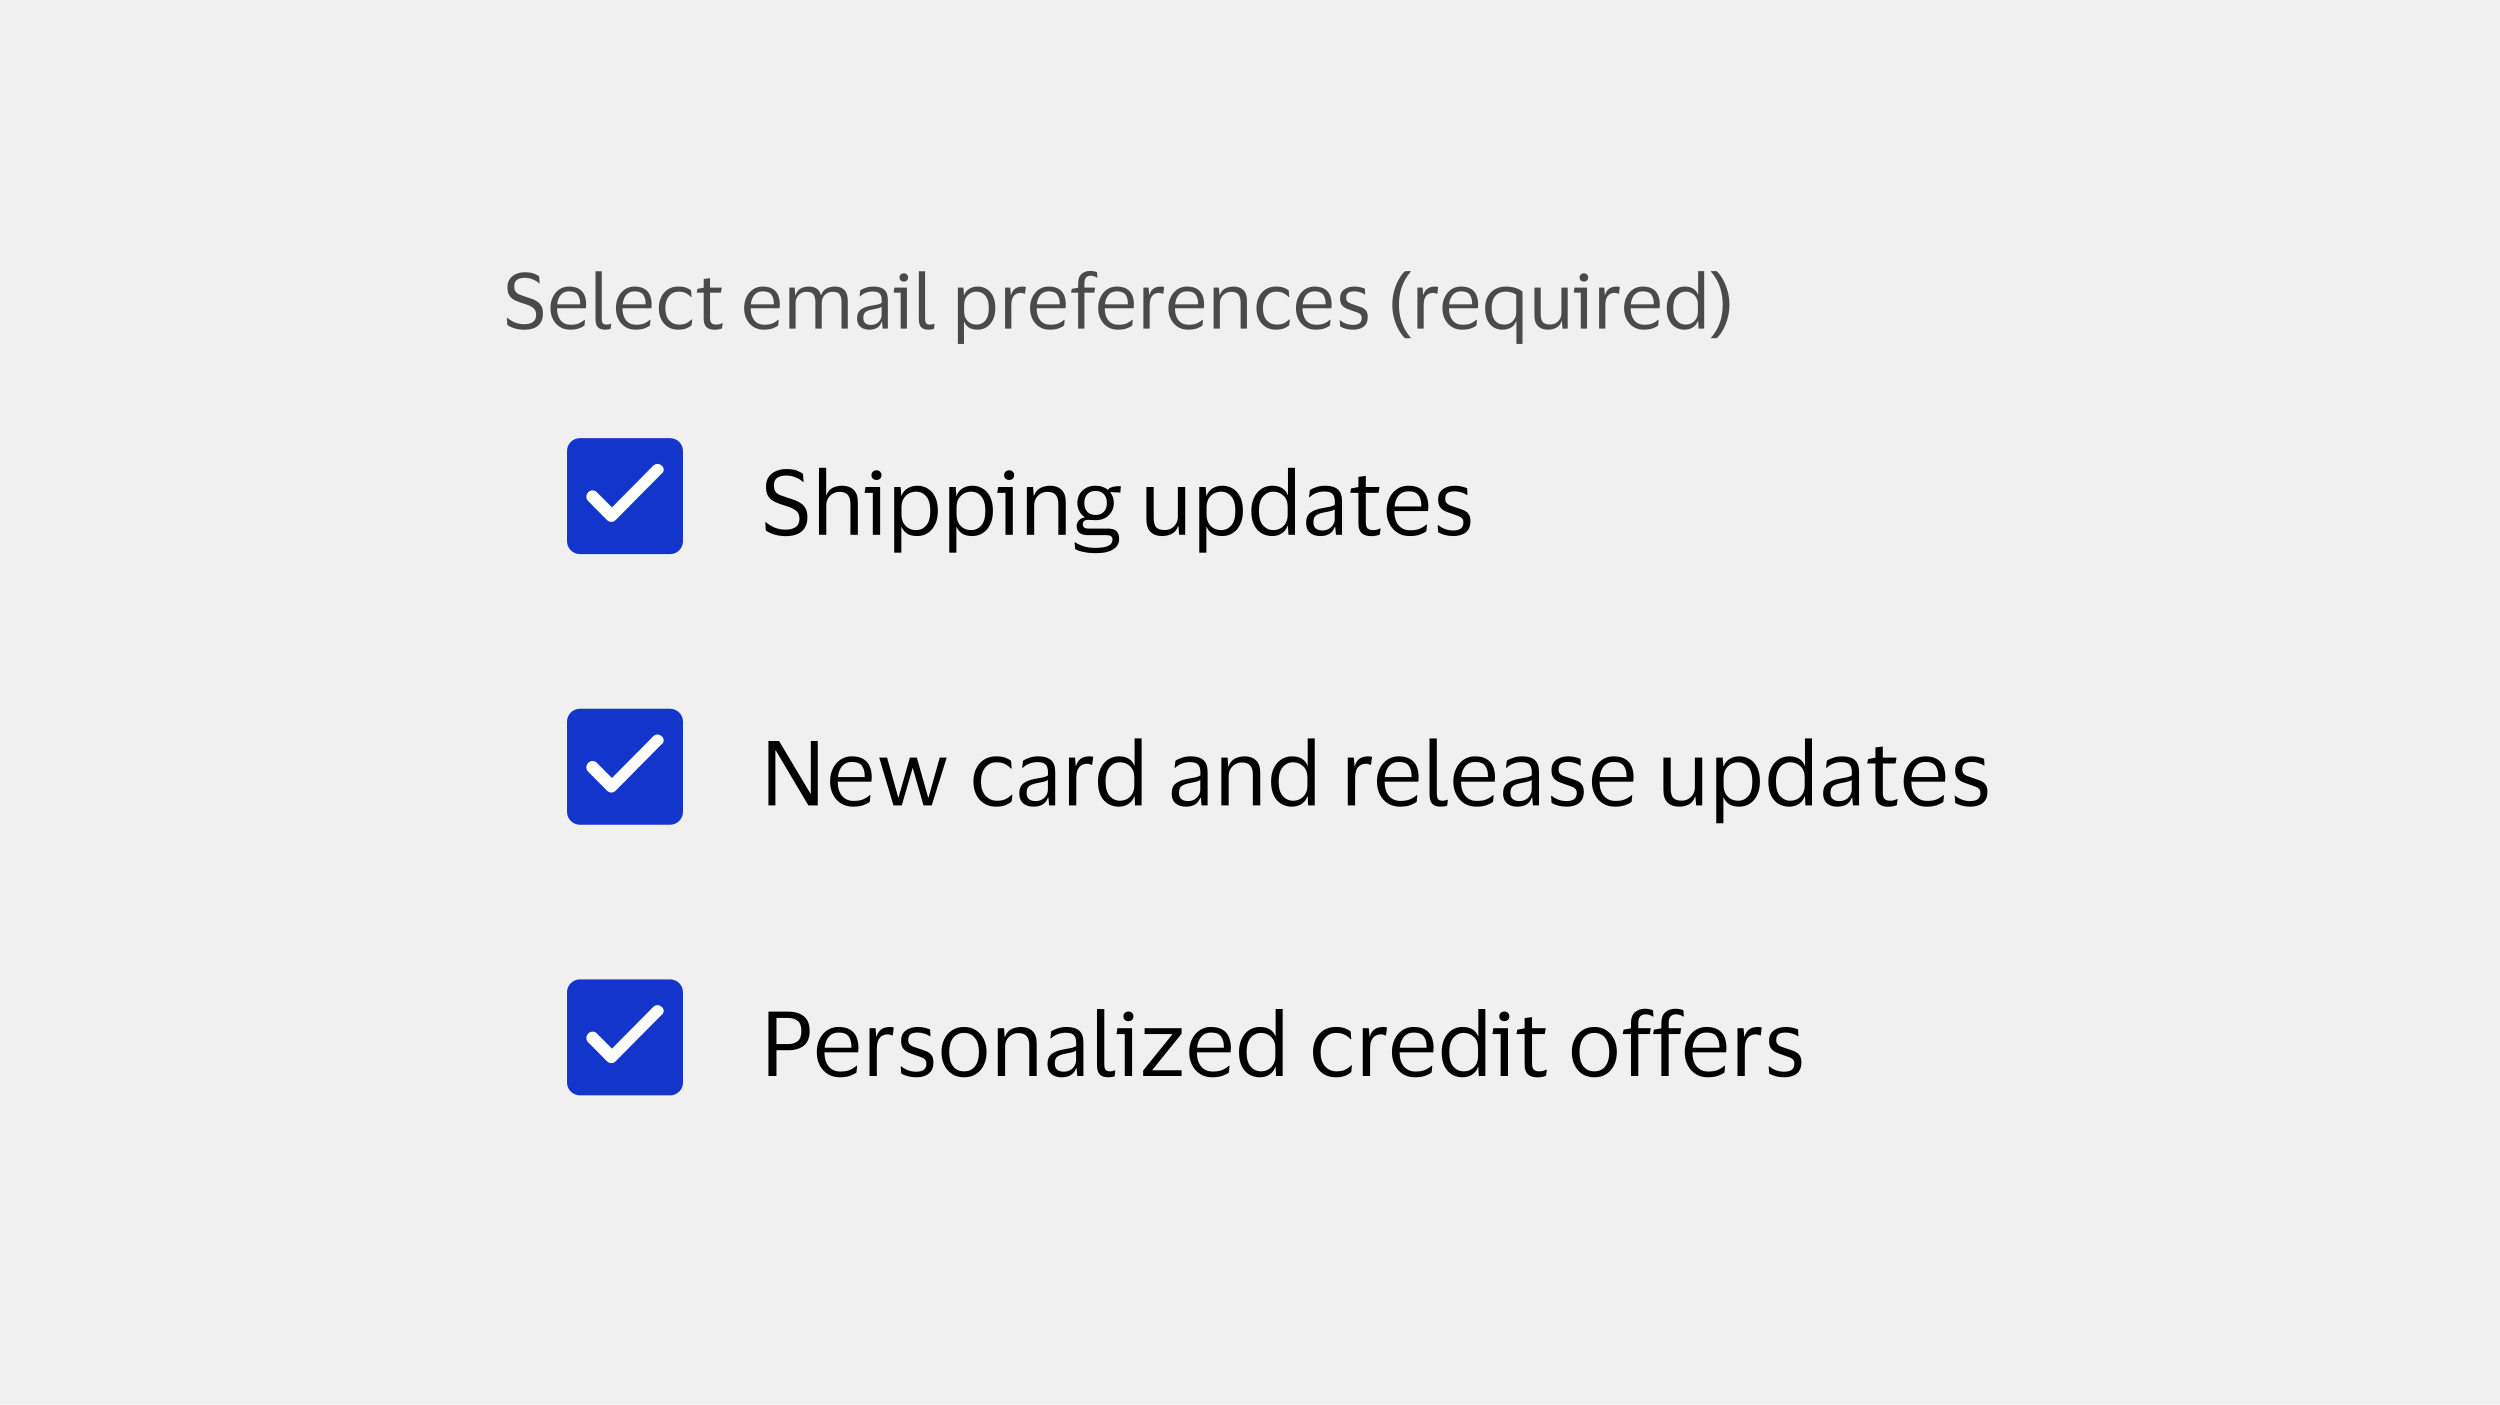
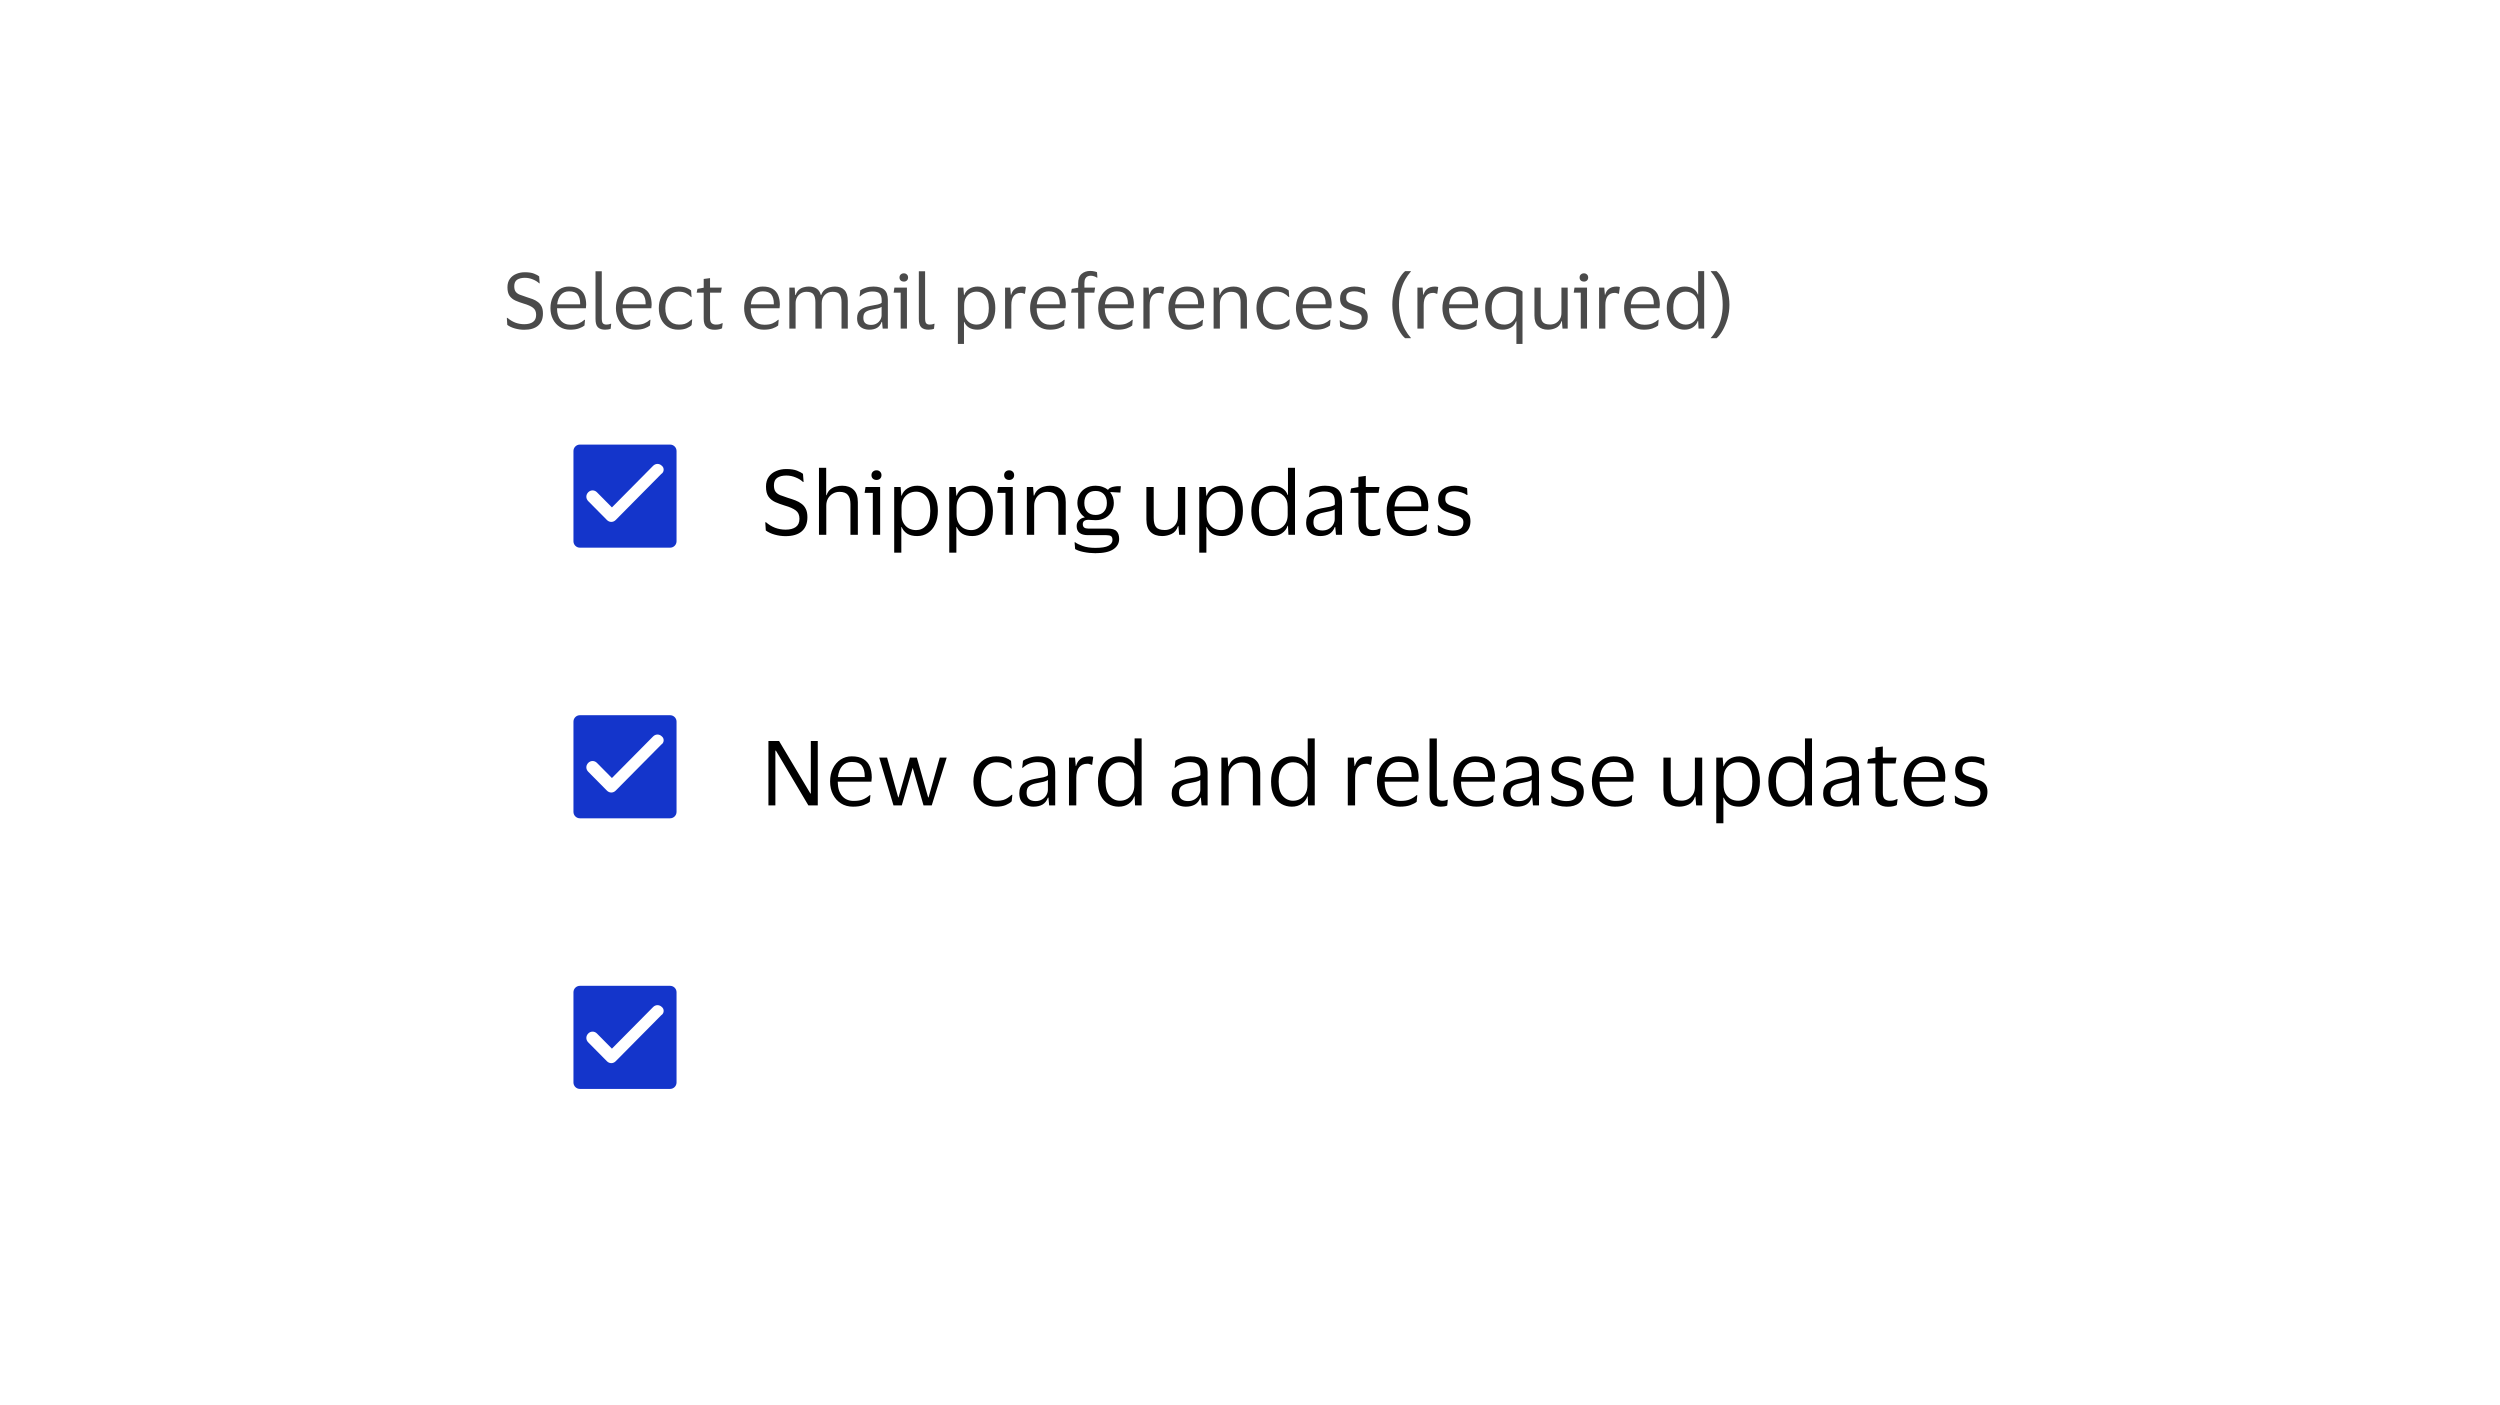
<svg xmlns="http://www.w3.org/2000/svg" width="388" height="218" viewBox="0 0 388 218" fill="none">
-   <rect width="388" height="218" fill="#F0F0F0" />
  <path d="M78.756 44.592C78.756 44.064 78.88 43.628 79.128 43.284C79.376 42.94 79.704 42.684 80.112 42.516C80.52 42.34 80.968 42.252 81.456 42.252C82.048 42.252 82.524 42.324 82.884 42.468C83.244 42.612 83.508 42.752 83.676 42.888L83.76 43.968H83.676C83.428 43.728 83.104 43.528 82.704 43.368C82.304 43.2 81.888 43.116 81.456 43.116C80.96 43.116 80.56 43.216 80.256 43.416C79.96 43.616 79.812 43.952 79.812 44.424C79.812 44.784 79.88 45.06 80.016 45.252C80.152 45.444 80.356 45.6 80.628 45.72C80.908 45.832 81.26 45.956 81.684 46.092C82.036 46.196 82.368 46.308 82.68 46.428C82.992 46.548 83.264 46.7 83.496 46.884C83.736 47.06 83.924 47.292 84.06 47.58C84.196 47.86 84.264 48.22 84.264 48.66C84.264 49.484 84.012 50.112 83.508 50.544C83.012 50.968 82.292 51.18 81.348 51.18C80.876 51.18 80.396 51.112 79.908 50.976C79.428 50.84 79.036 50.656 78.732 50.424L78.66 49.332H78.756C79.116 49.644 79.516 49.888 79.956 50.064C80.404 50.232 80.872 50.316 81.36 50.316C81.936 50.316 82.388 50.2 82.716 49.968C83.044 49.736 83.208 49.368 83.208 48.864C83.208 48.368 83.044 48 82.716 47.76C82.388 47.512 81.9 47.296 81.252 47.112C80.78 46.968 80.356 46.812 79.98 46.644C79.604 46.468 79.304 46.224 79.08 45.912C78.864 45.592 78.756 45.152 78.756 44.592ZM88.563 50.4C89.091 50.4 89.511 50.332 89.823 50.196C90.143 50.06 90.439 49.872 90.711 49.632H90.795L90.711 50.52C90.535 50.672 90.255 50.82 89.871 50.964C89.495 51.1 89.031 51.168 88.479 51.168C87.871 51.168 87.339 51.024 86.883 50.736C86.427 50.448 86.071 50.052 85.815 49.548C85.559 49.044 85.431 48.468 85.431 47.82C85.431 47.172 85.555 46.596 85.803 46.092C86.051 45.588 86.391 45.192 86.823 44.904C87.263 44.616 87.759 44.472 88.311 44.472C88.951 44.472 89.467 44.592 89.859 44.832C90.251 45.064 90.535 45.392 90.711 45.816C90.887 46.24 90.975 46.732 90.975 47.292C90.975 47.372 90.967 47.464 90.951 47.568C90.943 47.672 90.935 47.764 90.927 47.844H86.451V47.892C86.459 48.668 86.647 49.28 87.015 49.728C87.391 50.176 87.907 50.4 88.563 50.4ZM88.323 45.216C87.795 45.216 87.371 45.392 87.051 45.744C86.739 46.096 86.547 46.592 86.475 47.232H90.039V47.1C90.039 46.524 89.915 46.068 89.667 45.732C89.419 45.388 88.971 45.216 88.323 45.216ZM93.396 49.38C93.396 49.788 93.456 50.056 93.576 50.184C93.696 50.312 93.88 50.376 94.128 50.376C94.272 50.376 94.392 50.364 94.488 50.34C94.592 50.316 94.692 50.284 94.788 50.244H94.86L94.776 51.024C94.672 51.072 94.54 51.108 94.38 51.132C94.228 51.156 94.072 51.168 93.912 51.168C93.424 51.168 93.052 51.044 92.796 50.796C92.548 50.548 92.424 50.116 92.424 49.5V42.096H93.396V49.38ZM98.723 50.4C99.251 50.4 99.671 50.332 99.983 50.196C100.303 50.06 100.599 49.872 100.871 49.632H100.955L100.871 50.52C100.695 50.672 100.415 50.82 100.031 50.964C99.655 51.1 99.191 51.168 98.639 51.168C98.031 51.168 97.499 51.024 97.043 50.736C96.587 50.448 96.231 50.052 95.975 49.548C95.719 49.044 95.591 48.468 95.591 47.82C95.591 47.172 95.715 46.596 95.963 46.092C96.211 45.588 96.551 45.192 96.983 44.904C97.423 44.616 97.919 44.472 98.471 44.472C99.111 44.472 99.627 44.592 100.019 44.832C100.411 45.064 100.695 45.392 100.871 45.816C101.047 46.24 101.135 46.732 101.135 47.292C101.135 47.372 101.127 47.464 101.111 47.568C101.103 47.672 101.095 47.764 101.087 47.844H96.611V47.892C96.619 48.668 96.807 49.28 97.175 49.728C97.551 50.176 98.067 50.4 98.723 50.4ZM98.483 45.216C97.955 45.216 97.531 45.392 97.211 45.744C96.899 46.096 96.707 46.592 96.635 47.232H100.199V47.1C100.199 46.524 100.075 46.068 99.827 45.732C99.579 45.388 99.131 45.216 98.483 45.216ZM102.248 47.82C102.248 47.172 102.372 46.596 102.62 46.092C102.868 45.588 103.216 45.192 103.664 44.904C104.12 44.616 104.656 44.472 105.272 44.472C105.792 44.472 106.212 44.536 106.532 44.664C106.852 44.792 107.092 44.928 107.252 45.072L107.336 46.104H107.252C107.012 45.848 106.74 45.644 106.436 45.492C106.14 45.34 105.768 45.264 105.32 45.264C104.712 45.264 104.216 45.492 103.832 45.948C103.448 46.404 103.256 47.028 103.256 47.82C103.256 48.628 103.452 49.256 103.844 49.704C104.244 50.152 104.756 50.376 105.38 50.376C105.716 50.376 105.996 50.344 106.22 50.28C106.452 50.208 106.652 50.112 106.82 49.992C106.996 49.872 107.168 49.736 107.336 49.584H107.432L107.336 50.46C107.168 50.636 106.908 50.8 106.556 50.952C106.212 51.096 105.78 51.168 105.26 51.168C104.644 51.168 104.108 51.024 103.652 50.736C103.204 50.448 102.856 50.052 102.608 49.548C102.368 49.044 102.248 48.468 102.248 47.82ZM110.198 49.32C110.198 49.736 110.282 50.016 110.45 50.16C110.626 50.304 110.846 50.376 111.11 50.376C111.35 50.376 111.542 50.356 111.686 50.316C111.83 50.268 111.962 50.216 112.082 50.16H112.166L112.058 50.952C111.97 51.008 111.818 51.06 111.602 51.108C111.386 51.156 111.154 51.18 110.906 51.18C110.37 51.18 109.954 51.048 109.658 50.784C109.362 50.52 109.214 50.084 109.214 49.476V45.42H108.122L108.242 44.832L109.214 44.652V43.296L110.198 43.164V44.64H112.022L111.89 45.42H110.198V49.32ZM118.622 50.4C119.15 50.4 119.57 50.332 119.882 50.196C120.202 50.06 120.498 49.872 120.77 49.632H120.854L120.77 50.52C120.594 50.672 120.314 50.82 119.93 50.964C119.554 51.1 119.09 51.168 118.538 51.168C117.93 51.168 117.398 51.024 116.942 50.736C116.486 50.448 116.13 50.052 115.874 49.548C115.618 49.044 115.49 48.468 115.49 47.82C115.49 47.172 115.614 46.596 115.862 46.092C116.11 45.588 116.45 45.192 116.882 44.904C117.322 44.616 117.818 44.472 118.37 44.472C119.01 44.472 119.526 44.592 119.918 44.832C120.31 45.064 120.594 45.392 120.77 45.816C120.946 46.24 121.034 46.732 121.034 47.292C121.034 47.372 121.026 47.464 121.01 47.568C121.002 47.672 120.994 47.764 120.986 47.844H116.51V47.892C116.518 48.668 116.706 49.28 117.074 49.728C117.45 50.176 117.966 50.4 118.622 50.4ZM118.382 45.216C117.854 45.216 117.43 45.392 117.11 45.744C116.798 46.096 116.606 46.592 116.534 47.232H120.098V47.1C120.098 46.524 119.974 46.068 119.726 45.732C119.478 45.388 119.03 45.216 118.382 45.216ZM125.17 45.288C124.85 45.288 124.562 45.364 124.306 45.516C124.05 45.668 123.846 45.88 123.694 46.152C123.55 46.416 123.478 46.716 123.478 47.052V51H122.506V44.64H123.334L123.418 45.78H123.49C123.602 45.436 123.766 45.172 123.982 44.988C124.198 44.796 124.442 44.664 124.714 44.592C124.986 44.512 125.258 44.472 125.53 44.472C126.026 44.472 126.43 44.58 126.742 44.796C127.062 45.012 127.278 45.34 127.39 45.78H127.45C127.57 45.436 127.742 45.172 127.966 44.988C128.198 44.796 128.454 44.664 128.734 44.592C129.022 44.512 129.302 44.472 129.574 44.472C130.222 44.472 130.718 44.656 131.062 45.024C131.406 45.384 131.578 45.94 131.578 46.692V51H130.606V46.92C130.606 46.384 130.51 45.98 130.318 45.708C130.134 45.428 129.77 45.288 129.226 45.288C128.738 45.288 128.334 45.448 128.014 45.768C127.694 46.088 127.534 46.516 127.534 47.052V51H126.55V46.92C126.55 46.384 126.454 45.98 126.262 45.708C126.078 45.428 125.714 45.288 125.17 45.288ZM133.404 45.996L133.512 45.06C133.736 44.9 134.028 44.764 134.388 44.652C134.748 44.532 135.132 44.472 135.54 44.472C136.3 44.472 136.864 44.636 137.232 44.964C137.608 45.284 137.796 45.812 137.796 46.548V51H136.992L136.896 49.968H136.824C136.68 50.376 136.444 50.68 136.116 50.88C135.788 51.072 135.384 51.168 134.904 51.168C134.568 51.168 134.256 51.108 133.968 50.988C133.68 50.868 133.448 50.68 133.272 50.424C133.104 50.16 133.02 49.816 133.02 49.392C133.02 48.792 133.204 48.352 133.572 48.072C133.94 47.792 134.424 47.596 135.024 47.484C135.528 47.396 135.932 47.32 136.236 47.256C136.54 47.184 136.74 47.092 136.836 46.98V46.596C136.836 46.132 136.736 45.792 136.536 45.576C136.336 45.352 135.964 45.24 135.42 45.24C135.068 45.24 134.72 45.304 134.376 45.432C134.04 45.56 133.744 45.748 133.488 45.996H133.404ZM136.824 48.912V47.616C136.72 47.704 136.528 47.784 136.248 47.856C135.968 47.92 135.62 47.992 135.204 48.072C134.852 48.144 134.56 48.264 134.328 48.432C134.104 48.6 133.992 48.9 133.992 49.332C133.992 49.724 134.1 50.004 134.316 50.172C134.532 50.34 134.82 50.424 135.18 50.424C135.524 50.424 135.82 50.348 136.068 50.196C136.316 50.044 136.504 49.852 136.632 49.62C136.76 49.388 136.824 49.152 136.824 48.912ZM140.275 43.704C140.083 43.704 139.923 43.648 139.795 43.536C139.667 43.416 139.603 43.26 139.603 43.068C139.603 42.876 139.667 42.72 139.795 42.6C139.923 42.48 140.083 42.42 140.275 42.42C140.467 42.42 140.623 42.48 140.743 42.6C140.871 42.72 140.935 42.876 140.935 43.068C140.935 43.26 140.871 43.416 140.743 43.536C140.623 43.648 140.467 43.704 140.275 43.704ZM140.755 44.64V51H139.783V45.42H138.691L138.811 44.64H140.755ZM143.575 49.38C143.575 49.788 143.635 50.056 143.755 50.184C143.875 50.312 144.059 50.376 144.307 50.376C144.451 50.376 144.571 50.364 144.667 50.34C144.771 50.316 144.871 50.284 144.967 50.244H145.039L144.955 51.024C144.851 51.072 144.719 51.108 144.559 51.132C144.407 51.156 144.251 51.168 144.091 51.168C143.603 51.168 143.231 51.044 142.975 50.796C142.727 50.548 142.603 50.116 142.603 49.5V42.096H143.575V49.38ZM154.471 47.82C154.471 48.508 154.351 49.104 154.111 49.608C153.879 50.104 153.555 50.488 153.139 50.76C152.731 51.032 152.259 51.168 151.723 51.168C151.187 51.168 150.747 51.064 150.403 50.856C150.059 50.64 149.811 50.344 149.659 49.968H149.611V53.376H148.663V44.64H149.515L149.611 45.792H149.659C149.787 45.392 150.039 45.072 150.415 44.832C150.799 44.592 151.243 44.472 151.747 44.472C152.259 44.472 152.719 44.6 153.127 44.856C153.543 45.104 153.871 45.476 154.111 45.972C154.351 46.468 154.471 47.084 154.471 47.82ZM149.635 47.364V48.288C149.635 48.744 149.723 49.128 149.899 49.44C150.083 49.752 150.319 49.988 150.607 50.148C150.903 50.3 151.227 50.376 151.579 50.376C152.115 50.376 152.563 50.172 152.923 49.764C153.283 49.348 153.463 48.7 153.463 47.82C153.463 46.948 153.283 46.304 152.923 45.888C152.563 45.472 152.115 45.264 151.579 45.264C151.227 45.264 150.903 45.344 150.607 45.504C150.319 45.664 150.083 45.9 149.899 46.212C149.723 46.524 149.635 46.908 149.635 47.364ZM158.423 45.456C157.951 45.456 157.587 45.616 157.331 45.936C157.083 46.248 156.959 46.72 156.959 47.352V51H155.987V44.64H156.791L156.887 45.744H156.935C157.031 45.408 157.171 45.148 157.355 44.964C157.539 44.78 157.747 44.652 157.979 44.58C158.219 44.508 158.463 44.472 158.711 44.472C158.807 44.472 158.903 44.48 158.999 44.496C159.095 44.512 159.167 44.528 159.215 44.544L159.071 45.6H158.999C158.943 45.576 158.867 45.548 158.771 45.516C158.675 45.476 158.559 45.456 158.423 45.456ZM163.001 50.4C163.529 50.4 163.949 50.332 164.261 50.196C164.581 50.06 164.877 49.872 165.149 49.632H165.233L165.149 50.52C164.973 50.672 164.693 50.82 164.309 50.964C163.933 51.1 163.469 51.168 162.917 51.168C162.309 51.168 161.777 51.024 161.321 50.736C160.865 50.448 160.509 50.052 160.253 49.548C159.997 49.044 159.869 48.468 159.869 47.82C159.869 47.172 159.993 46.596 160.241 46.092C160.489 45.588 160.829 45.192 161.261 44.904C161.701 44.616 162.197 44.472 162.749 44.472C163.389 44.472 163.905 44.592 164.297 44.832C164.689 45.064 164.973 45.392 165.149 45.816C165.325 46.24 165.413 46.732 165.413 47.292C165.413 47.372 165.405 47.464 165.389 47.568C165.381 47.672 165.373 47.764 165.365 47.844H160.889V47.892C160.897 48.668 161.085 49.28 161.453 49.728C161.829 50.176 162.345 50.4 163.001 50.4ZM162.761 45.216C162.233 45.216 161.809 45.392 161.489 45.744C161.177 46.096 160.985 46.592 160.913 47.232H164.477V47.1C164.477 46.524 164.353 46.068 164.105 45.732C163.857 45.388 163.409 45.216 162.761 45.216ZM168.301 43.956V44.64H169.957L169.837 45.42H168.301V51H167.329V45.42H166.225L166.345 44.832L167.329 44.652V43.992C167.329 43.304 167.509 42.808 167.869 42.504C168.229 42.2 168.673 42.048 169.201 42.048C169.425 42.048 169.637 42.072 169.837 42.12C170.037 42.16 170.177 42.204 170.257 42.252L170.317 43.092H170.233C170.129 43.012 169.993 42.944 169.825 42.888C169.657 42.824 169.473 42.792 169.273 42.792C169.113 42.792 168.957 42.824 168.805 42.888C168.661 42.944 168.541 43.056 168.445 43.224C168.349 43.384 168.301 43.628 168.301 43.956ZM173.571 50.4C174.099 50.4 174.519 50.332 174.831 50.196C175.151 50.06 175.447 49.872 175.719 49.632H175.803L175.719 50.52C175.543 50.672 175.263 50.82 174.879 50.964C174.503 51.1 174.039 51.168 173.487 51.168C172.879 51.168 172.347 51.024 171.891 50.736C171.435 50.448 171.079 50.052 170.823 49.548C170.567 49.044 170.439 48.468 170.439 47.82C170.439 47.172 170.563 46.596 170.811 46.092C171.059 45.588 171.399 45.192 171.831 44.904C172.271 44.616 172.767 44.472 173.319 44.472C173.959 44.472 174.475 44.592 174.867 44.832C175.259 45.064 175.543 45.392 175.719 45.816C175.895 46.24 175.983 46.732 175.983 47.292C175.983 47.372 175.975 47.464 175.959 47.568C175.951 47.672 175.943 47.764 175.935 47.844H171.459V47.892C171.467 48.668 171.655 49.28 172.023 49.728C172.399 50.176 172.915 50.4 173.571 50.4ZM173.331 45.216C172.803 45.216 172.379 45.392 172.059 45.744C171.747 46.096 171.555 46.592 171.483 47.232H175.047V47.1C175.047 46.524 174.923 46.068 174.675 45.732C174.427 45.388 173.979 45.216 173.331 45.216ZM179.892 45.456C179.42 45.456 179.056 45.616 178.8 45.936C178.552 46.248 178.428 46.72 178.428 47.352V51H177.456V44.64H178.26L178.356 45.744H178.404C178.5 45.408 178.64 45.148 178.824 44.964C179.008 44.78 179.216 44.652 179.448 44.58C179.688 44.508 179.932 44.472 180.18 44.472C180.276 44.472 180.372 44.48 180.468 44.496C180.564 44.512 180.636 44.528 180.684 44.544L180.54 45.6H180.468C180.412 45.576 180.336 45.548 180.24 45.516C180.144 45.476 180.028 45.456 179.892 45.456ZM184.469 50.4C184.997 50.4 185.417 50.332 185.729 50.196C186.049 50.06 186.345 49.872 186.617 49.632H186.701L186.617 50.52C186.441 50.672 186.161 50.82 185.777 50.964C185.401 51.1 184.937 51.168 184.385 51.168C183.777 51.168 183.245 51.024 182.789 50.736C182.333 50.448 181.977 50.052 181.721 49.548C181.465 49.044 181.337 48.468 181.337 47.82C181.337 47.172 181.461 46.596 181.709 46.092C181.957 45.588 182.297 45.192 182.729 44.904C183.169 44.616 183.665 44.472 184.217 44.472C184.857 44.472 185.373 44.592 185.765 44.832C186.157 45.064 186.441 45.392 186.617 45.816C186.793 46.24 186.881 46.732 186.881 47.292C186.881 47.372 186.873 47.464 186.857 47.568C186.849 47.672 186.841 47.764 186.833 47.844H182.357V47.892C182.365 48.668 182.553 49.28 182.921 49.728C183.297 50.176 183.813 50.4 184.469 50.4ZM184.229 45.216C183.701 45.216 183.277 45.392 182.957 45.744C182.645 46.096 182.453 46.592 182.381 47.232H185.945V47.1C185.945 46.524 185.821 46.068 185.573 45.732C185.325 45.388 184.877 45.216 184.229 45.216ZM191.09 45.288C190.762 45.288 190.462 45.368 190.19 45.528C189.926 45.68 189.714 45.896 189.554 46.176C189.402 46.448 189.326 46.764 189.326 47.124V51H188.354V44.64H189.182L189.266 45.78H189.326C189.446 45.444 189.618 45.18 189.842 44.988C190.074 44.796 190.33 44.664 190.61 44.592C190.89 44.512 191.166 44.472 191.438 44.472C192.086 44.472 192.594 44.652 192.962 45.012C193.338 45.364 193.526 45.912 193.526 46.656V51H192.542V46.932C192.542 46.388 192.43 45.98 192.206 45.708C191.982 45.428 191.61 45.288 191.09 45.288ZM195.002 47.82C195.002 47.172 195.126 46.596 195.374 46.092C195.622 45.588 195.97 45.192 196.418 44.904C196.874 44.616 197.41 44.472 198.026 44.472C198.546 44.472 198.966 44.536 199.286 44.664C199.606 44.792 199.846 44.928 200.006 45.072L200.09 46.104H200.006C199.766 45.848 199.494 45.644 199.19 45.492C198.894 45.34 198.522 45.264 198.074 45.264C197.466 45.264 196.97 45.492 196.586 45.948C196.202 46.404 196.01 47.028 196.01 47.82C196.01 48.628 196.206 49.256 196.598 49.704C196.998 50.152 197.51 50.376 198.134 50.376C198.47 50.376 198.75 50.344 198.974 50.28C199.206 50.208 199.406 50.112 199.574 49.992C199.75 49.872 199.922 49.736 200.09 49.584H200.186L200.09 50.46C199.922 50.636 199.662 50.8 199.31 50.952C198.966 51.096 198.534 51.168 198.014 51.168C197.398 51.168 196.862 51.024 196.406 50.736C195.958 50.448 195.61 50.052 195.362 49.548C195.122 49.044 195.002 48.468 195.002 47.82ZM204.262 50.4C204.79 50.4 205.21 50.332 205.522 50.196C205.842 50.06 206.138 49.872 206.41 49.632H206.494L206.41 50.52C206.234 50.672 205.954 50.82 205.57 50.964C205.194 51.1 204.73 51.168 204.178 51.168C203.57 51.168 203.038 51.024 202.582 50.736C202.126 50.448 201.77 50.052 201.514 49.548C201.258 49.044 201.13 48.468 201.13 47.82C201.13 47.172 201.254 46.596 201.502 46.092C201.75 45.588 202.09 45.192 202.522 44.904C202.962 44.616 203.458 44.472 204.01 44.472C204.65 44.472 205.166 44.592 205.558 44.832C205.95 45.064 206.234 45.392 206.41 45.816C206.586 46.24 206.674 46.732 206.674 47.292C206.674 47.372 206.666 47.464 206.65 47.568C206.642 47.672 206.634 47.764 206.626 47.844H202.15V47.892C202.158 48.668 202.346 49.28 202.714 49.728C203.09 50.176 203.606 50.4 204.262 50.4ZM204.022 45.216C203.494 45.216 203.07 45.392 202.75 45.744C202.438 46.096 202.246 46.592 202.174 47.232H205.738V47.1C205.738 46.524 205.614 46.068 205.366 45.732C205.118 45.388 204.67 45.216 204.022 45.216ZM207.979 46.32C207.979 45.704 208.187 45.244 208.603 44.94C209.027 44.628 209.559 44.472 210.199 44.472C210.567 44.472 210.895 44.512 211.183 44.592C211.471 44.664 211.687 44.736 211.831 44.808L211.879 45.696H211.783C211.607 45.56 211.371 45.448 211.075 45.36C210.787 45.264 210.491 45.216 210.187 45.216C209.795 45.216 209.487 45.284 209.263 45.42C209.039 45.556 208.927 45.812 208.927 46.188C208.927 46.428 208.975 46.612 209.071 46.74C209.175 46.868 209.323 46.976 209.515 47.064C209.715 47.144 209.963 47.232 210.259 47.328C210.643 47.448 210.987 47.568 211.291 47.688C211.595 47.808 211.835 47.984 212.011 48.216C212.187 48.44 212.275 48.764 212.275 49.188C212.275 49.844 212.071 50.34 211.663 50.676C211.255 51.004 210.695 51.168 209.983 51.168C209.583 51.168 209.207 51.12 208.855 51.024C208.503 50.928 208.215 50.808 207.991 50.664L207.919 49.716H208.003C208.267 49.94 208.571 50.116 208.915 50.244C209.267 50.364 209.611 50.424 209.947 50.424C210.419 50.424 210.767 50.34 210.991 50.172C211.223 49.996 211.339 49.72 211.339 49.344C211.339 49.112 211.283 48.936 211.171 48.816C211.059 48.688 210.895 48.584 210.679 48.504C210.463 48.416 210.191 48.32 209.863 48.216C209.495 48.096 209.167 47.972 208.879 47.844C208.599 47.708 208.379 47.524 208.219 47.292C208.059 47.06 207.979 46.736 207.979 46.32ZM217.121 47.292C217.121 48.1 217.209 48.828 217.385 49.476C217.561 50.116 217.789 50.68 218.069 51.168C218.349 51.664 218.649 52.088 218.969 52.44V52.488H218.069C217.749 52.216 217.437 51.816 217.133 51.288C216.829 50.768 216.577 50.164 216.377 49.476C216.185 48.788 216.089 48.06 216.089 47.292C216.089 46.524 216.185 45.796 216.377 45.108C216.577 44.412 216.829 43.804 217.133 43.284C217.437 42.756 217.749 42.356 218.069 42.084H218.969V42.132C218.649 42.492 218.349 42.92 218.069 43.416C217.789 43.904 217.561 44.472 217.385 45.12C217.209 45.76 217.121 46.484 217.121 47.292ZM222.419 45.456C221.947 45.456 221.583 45.616 221.327 45.936C221.079 46.248 220.955 46.72 220.955 47.352V51H219.983V44.64H220.787L220.883 45.744H220.931C221.027 45.408 221.167 45.148 221.351 44.964C221.535 44.78 221.743 44.652 221.975 44.58C222.215 44.508 222.459 44.472 222.707 44.472C222.803 44.472 222.899 44.48 222.995 44.496C223.091 44.512 223.163 44.528 223.211 44.544L223.067 45.6H222.995C222.939 45.576 222.863 45.548 222.767 45.516C222.671 45.476 222.555 45.456 222.419 45.456ZM226.997 50.4C227.525 50.4 227.945 50.332 228.257 50.196C228.577 50.06 228.873 49.872 229.145 49.632H229.229L229.145 50.52C228.969 50.672 228.689 50.82 228.305 50.964C227.929 51.1 227.465 51.168 226.913 51.168C226.305 51.168 225.773 51.024 225.317 50.736C224.861 50.448 224.505 50.052 224.249 49.548C223.993 49.044 223.865 48.468 223.865 47.82C223.865 47.172 223.989 46.596 224.237 46.092C224.485 45.588 224.825 45.192 225.257 44.904C225.697 44.616 226.193 44.472 226.745 44.472C227.385 44.472 227.901 44.592 228.293 44.832C228.685 45.064 228.969 45.392 229.145 45.816C229.321 46.24 229.409 46.732 229.409 47.292C229.409 47.372 229.401 47.464 229.385 47.568C229.377 47.672 229.369 47.764 229.361 47.844H224.885V47.892C224.893 48.668 225.081 49.28 225.449 49.728C225.825 50.176 226.341 50.4 226.997 50.4ZM226.757 45.216C226.229 45.216 225.805 45.392 225.485 45.744C225.173 46.096 224.981 46.592 224.909 47.232H228.473V47.1C228.473 46.524 228.349 46.068 228.101 45.732C227.853 45.388 227.405 45.216 226.757 45.216ZM233.653 44.472C234.213 44.472 234.713 44.54 235.153 44.676C235.593 44.812 235.973 45.004 236.293 45.252V53.376H235.345V49.872H235.285C235.125 50.336 234.849 50.668 234.457 50.868C234.065 51.068 233.653 51.168 233.221 51.168C232.381 51.168 231.717 50.876 231.229 50.292C230.741 49.708 230.497 48.884 230.497 47.82C230.497 47.084 230.641 46.468 230.929 45.972C231.225 45.476 231.613 45.104 232.093 44.856C232.573 44.6 233.093 44.472 233.653 44.472ZM233.653 45.264C233.245 45.264 232.877 45.356 232.549 45.54C232.229 45.716 231.973 45.992 231.781 46.368C231.597 46.744 231.505 47.228 231.505 47.82C231.505 48.676 231.673 49.316 232.009 49.74C232.353 50.164 232.837 50.376 233.461 50.376C233.797 50.376 234.105 50.3 234.385 50.148C234.665 49.988 234.889 49.764 235.057 49.476C235.233 49.188 235.321 48.844 235.321 48.444V45.732C235.137 45.588 234.897 45.476 234.601 45.396C234.305 45.308 233.989 45.264 233.653 45.264ZM240.582 50.364C240.902 50.364 241.194 50.292 241.458 50.148C241.722 49.996 241.934 49.788 242.094 49.524C242.254 49.252 242.334 48.932 242.334 48.564V44.64H243.306V51H242.502L242.406 49.848H242.346C242.186 50.344 241.906 50.688 241.506 50.88C241.114 51.072 240.69 51.168 240.234 51.168C239.594 51.168 239.086 50.988 238.71 50.628C238.334 50.268 238.146 49.712 238.146 48.96V44.64H239.118V48.768C239.118 49.312 239.222 49.716 239.43 49.98C239.646 50.236 240.03 50.364 240.582 50.364ZM245.826 43.704C245.634 43.704 245.474 43.648 245.346 43.536C245.218 43.416 245.154 43.26 245.154 43.068C245.154 42.876 245.218 42.72 245.346 42.6C245.474 42.48 245.634 42.42 245.826 42.42C246.018 42.42 246.174 42.48 246.294 42.6C246.422 42.72 246.486 42.876 246.486 43.068C246.486 43.26 246.422 43.416 246.294 43.536C246.174 43.648 246.018 43.704 245.826 43.704ZM246.306 44.64V51H245.334V45.42H244.242L244.362 44.64H246.306ZM250.614 45.456C250.142 45.456 249.778 45.616 249.522 45.936C249.274 46.248 249.15 46.72 249.15 47.352V51H248.178V44.64H248.982L249.078 45.744H249.126C249.222 45.408 249.362 45.148 249.546 44.964C249.73 44.78 249.938 44.652 250.17 44.58C250.41 44.508 250.654 44.472 250.902 44.472C250.998 44.472 251.094 44.48 251.19 44.496C251.286 44.512 251.358 44.528 251.406 44.544L251.262 45.6H251.19C251.134 45.576 251.058 45.548 250.962 45.516C250.866 45.476 250.75 45.456 250.614 45.456ZM255.192 50.4C255.72 50.4 256.14 50.332 256.452 50.196C256.772 50.06 257.068 49.872 257.34 49.632H257.424L257.34 50.52C257.164 50.672 256.884 50.82 256.5 50.964C256.124 51.1 255.66 51.168 255.108 51.168C254.5 51.168 253.968 51.024 253.512 50.736C253.056 50.448 252.7 50.052 252.444 49.548C252.188 49.044 252.06 48.468 252.06 47.82C252.06 47.172 252.184 46.596 252.432 46.092C252.68 45.588 253.02 45.192 253.452 44.904C253.892 44.616 254.388 44.472 254.94 44.472C255.58 44.472 256.096 44.592 256.488 44.832C256.88 45.064 257.164 45.392 257.34 45.816C257.516 46.24 257.604 46.732 257.604 47.292C257.604 47.372 257.596 47.464 257.58 47.568C257.572 47.672 257.564 47.764 257.556 47.844H253.08V47.892C253.088 48.668 253.276 49.28 253.644 49.728C254.02 50.176 254.536 50.4 255.192 50.4ZM254.952 45.216C254.424 45.216 254 45.392 253.68 45.744C253.368 46.096 253.176 46.592 253.104 47.232H256.668V47.1C256.668 46.524 256.544 46.068 256.296 45.732C256.048 45.388 255.6 45.216 254.952 45.216ZM258.681 47.82C258.681 47.14 258.801 46.552 259.041 46.056C259.281 45.552 259.609 45.164 260.025 44.892C260.449 44.612 260.929 44.472 261.465 44.472C261.993 44.472 262.433 44.58 262.785 44.796C263.137 45.012 263.377 45.312 263.505 45.696H263.553V42.084H264.489V51H263.613L263.553 49.8H263.505C263.377 50.208 263.125 50.54 262.749 50.796C262.381 51.044 261.945 51.168 261.441 51.168C260.929 51.168 260.461 51.044 260.037 50.796C259.621 50.548 259.289 50.176 259.041 49.68C258.801 49.184 258.681 48.564 258.681 47.82ZM263.517 47.292C263.517 46.652 263.333 46.156 262.965 45.804C262.597 45.444 262.145 45.264 261.609 45.264C261.065 45.264 260.609 45.476 260.241 45.9C259.873 46.316 259.689 46.956 259.689 47.82C259.689 48.692 259.873 49.336 260.241 49.752C260.609 50.168 261.065 50.376 261.609 50.376C261.961 50.376 262.281 50.296 262.569 50.136C262.865 49.968 263.097 49.732 263.265 49.428C263.433 49.124 263.517 48.764 263.517 48.348V47.292ZM267.362 47.292C267.362 46.484 267.274 45.76 267.098 45.12C266.93 44.472 266.706 43.904 266.426 43.416C266.146 42.92 265.842 42.492 265.514 42.132V42.084H266.414C266.734 42.356 267.046 42.756 267.35 43.284C267.654 43.804 267.906 44.412 268.106 45.108C268.306 45.796 268.406 46.524 268.406 47.292C268.406 48.06 268.306 48.788 268.106 49.476C267.906 50.164 267.654 50.768 267.35 51.288C267.046 51.816 266.734 52.216 266.414 52.488H265.514V52.44C265.842 52.088 266.146 51.664 266.426 51.168C266.706 50.68 266.93 50.116 267.098 49.476C267.274 48.828 267.362 48.1 267.362 47.292Z" fill="#4A4A4A" />
  <path d="M89 70C89 69.448 89.448 69 90 69H104C104.552 69 105 69.448 105 70V84C105 84.552 104.552 85 104 85H90C89.448 85 89 84.552 89 84V70Z" fill="#1435CB" />
-   <path d="M89 70C89 69.448 89.448 69 90 69H104C104.552 69 105 69.448 105 70V84C105 84.552 104.552 85 104 85H90C89.448 85 89 84.552 89 84V70Z" stroke="#1435CB" stroke-width="2" />
  <path fill-rule="evenodd" clip-rule="evenodd" d="M102.721 72.293C102.333 71.902 101.752 71.902 101.364 72.293L94.971 78.75L92.647 76.402C92.259 76.011 91.678 76.011 91.291 76.402C90.903 76.793 90.903 77.38 91.291 77.772L94.197 80.707C94.584 81.098 95.165 81.098 95.553 80.707L102.624 73.565C103.108 73.272 103.108 72.587 102.721 72.293Z" fill="white" />
  <path d="M118.882 75.524C118.882 74.908 119.027 74.399 119.316 73.998C119.605 73.597 119.988 73.298 120.464 73.102C120.94 72.897 121.463 72.794 122.032 72.794C122.723 72.794 123.278 72.878 123.698 73.046C124.118 73.214 124.426 73.377 124.622 73.536L124.72 74.796H124.622C124.333 74.516 123.955 74.283 123.488 74.096C123.021 73.9 122.536 73.802 122.032 73.802C121.453 73.802 120.987 73.919 120.632 74.152C120.287 74.385 120.114 74.777 120.114 75.328C120.114 75.748 120.193 76.07 120.352 76.294C120.511 76.518 120.749 76.7 121.066 76.84C121.393 76.971 121.803 77.115 122.298 77.274C122.709 77.395 123.096 77.526 123.46 77.666C123.824 77.806 124.141 77.983 124.412 78.198C124.692 78.403 124.911 78.674 125.07 79.01C125.229 79.337 125.308 79.757 125.308 80.27C125.308 81.231 125.014 81.964 124.426 82.468C123.847 82.963 123.007 83.21 121.906 83.21C121.355 83.21 120.795 83.131 120.226 82.972C119.666 82.813 119.209 82.599 118.854 82.328L118.77 81.054H118.882C119.302 81.418 119.769 81.703 120.282 81.908C120.805 82.104 121.351 82.202 121.92 82.202C122.592 82.202 123.119 82.067 123.502 81.796C123.885 81.525 124.076 81.096 124.076 80.508C124.076 79.929 123.885 79.5 123.502 79.22C123.119 78.931 122.55 78.679 121.794 78.464C121.243 78.296 120.749 78.114 120.31 77.918C119.871 77.713 119.521 77.428 119.26 77.064C119.008 76.691 118.882 76.177 118.882 75.524ZM130.296 76.336C129.913 76.336 129.563 76.429 129.246 76.616C128.938 76.793 128.69 77.045 128.504 77.372C128.326 77.689 128.238 78.058 128.238 78.478V83H127.104V72.598H128.224V76.854H128.28C128.42 76.453 128.62 76.149 128.882 75.944C129.143 75.729 129.432 75.585 129.75 75.51C130.067 75.426 130.384 75.384 130.702 75.384C131.458 75.384 132.05 75.594 132.48 76.014C132.918 76.425 133.138 77.064 133.138 77.932V83H131.99V78.254C131.99 77.619 131.859 77.143 131.598 76.826C131.336 76.499 130.902 76.336 130.296 76.336ZM136.035 74.488C135.812 74.488 135.625 74.423 135.476 74.292C135.326 74.152 135.252 73.97 135.252 73.746C135.252 73.522 135.326 73.34 135.476 73.2C135.625 73.06 135.812 72.99 136.035 72.99C136.26 72.99 136.442 73.06 136.582 73.2C136.731 73.34 136.806 73.522 136.806 73.746C136.806 73.97 136.731 74.152 136.582 74.292C136.442 74.423 136.26 74.488 136.035 74.488ZM136.596 75.58V83H135.462V76.49H134.188L134.328 75.58H136.596ZM145.556 79.29C145.556 80.093 145.416 80.788 145.136 81.376C144.865 81.955 144.487 82.403 144.002 82.72C143.526 83.037 142.975 83.196 142.35 83.196C141.724 83.196 141.211 83.075 140.81 82.832C140.408 82.58 140.119 82.235 139.942 81.796H139.886V85.772H138.78V75.58H139.774L139.886 76.924H139.942C140.091 76.457 140.385 76.084 140.824 75.804C141.272 75.524 141.79 75.384 142.378 75.384C142.975 75.384 143.512 75.533 143.988 75.832C144.473 76.121 144.856 76.555 145.136 77.134C145.416 77.713 145.556 78.431 145.556 79.29ZM139.914 78.758V79.836C139.914 80.368 140.016 80.816 140.222 81.18C140.436 81.544 140.712 81.819 141.048 82.006C141.393 82.183 141.771 82.272 142.182 82.272C142.807 82.272 143.33 82.034 143.75 81.558C144.17 81.073 144.38 80.317 144.38 79.29C144.38 78.273 144.17 77.521 143.75 77.036C143.33 76.551 142.807 76.308 142.182 76.308C141.771 76.308 141.393 76.401 141.048 76.588C140.712 76.775 140.436 77.05 140.222 77.414C140.016 77.778 139.914 78.226 139.914 78.758ZM154.1 79.29C154.1 80.093 153.96 80.788 153.68 81.376C153.41 81.955 153.032 82.403 152.546 82.72C152.07 83.037 151.52 83.196 150.894 83.196C150.269 83.196 149.756 83.075 149.354 82.832C148.953 82.58 148.664 82.235 148.486 81.796H148.43V85.772H147.324V75.58H148.318L148.43 76.924H148.486C148.636 76.457 148.93 76.084 149.368 75.804C149.816 75.524 150.334 75.384 150.922 75.384C151.52 75.384 152.056 75.533 152.532 75.832C153.018 76.121 153.4 76.555 153.68 77.134C153.96 77.713 154.1 78.431 154.1 79.29ZM148.458 78.758V79.836C148.458 80.368 148.561 80.816 148.766 81.18C148.981 81.544 149.256 81.819 149.592 82.006C149.938 82.183 150.316 82.272 150.726 82.272C151.352 82.272 151.874 82.034 152.294 81.558C152.714 81.073 152.924 80.317 152.924 79.29C152.924 78.273 152.714 77.521 152.294 77.036C151.874 76.551 151.352 76.308 150.726 76.308C150.316 76.308 149.938 76.401 149.592 76.588C149.256 76.775 148.981 77.05 148.766 77.414C148.561 77.778 148.458 78.226 148.458 78.758ZM156.625 74.488C156.401 74.488 156.215 74.423 156.065 74.292C155.916 74.152 155.841 73.97 155.841 73.746C155.841 73.522 155.916 73.34 156.065 73.2C156.215 73.06 156.401 72.99 156.625 72.99C156.849 72.99 157.031 73.06 157.171 73.2C157.321 73.34 157.395 73.522 157.395 73.746C157.395 73.97 157.321 74.152 157.171 74.292C157.031 74.423 156.849 74.488 156.625 74.488ZM157.185 75.58V83H156.051V76.49H154.777L154.917 75.58H157.185ZM162.561 76.336C162.179 76.336 161.829 76.429 161.511 76.616C161.203 76.793 160.956 77.045 160.769 77.372C160.592 77.689 160.503 78.058 160.503 78.478V83H159.369V75.58H160.335L160.433 76.91H160.503C160.643 76.518 160.844 76.21 161.105 75.986C161.376 75.762 161.675 75.608 162.001 75.524C162.328 75.431 162.65 75.384 162.967 75.384C163.723 75.384 164.316 75.594 164.745 76.014C165.184 76.425 165.403 77.064 165.403 77.932V83H164.255V78.254C164.255 77.619 164.125 77.143 163.863 76.826C163.602 76.499 163.168 76.336 162.561 76.336ZM171.871 82.034C172.571 82.034 173.047 82.174 173.299 82.454C173.56 82.725 173.691 83.121 173.691 83.644C173.691 84.316 173.388 84.853 172.781 85.254C172.174 85.655 171.246 85.856 169.995 85.856C169.37 85.856 168.768 85.795 168.189 85.674C167.62 85.562 167.176 85.408 166.859 85.212L166.775 84.162H166.873C167.125 84.358 167.512 84.549 168.035 84.736C168.567 84.932 169.225 85.03 170.009 85.03C170.952 85.03 171.628 84.918 172.039 84.694C172.45 84.479 172.655 84.181 172.655 83.798C172.655 83.509 172.58 83.313 172.431 83.21C172.291 83.107 172.044 83.056 171.689 83.056H168.819C168.278 83.056 167.853 82.939 167.545 82.706C167.246 82.473 167.097 82.118 167.097 81.642C167.097 81.297 167.214 81.003 167.447 80.76C167.68 80.508 167.974 80.359 168.329 80.312V80.256C167.974 80.013 167.699 79.701 167.503 79.318C167.307 78.935 167.209 78.515 167.209 78.058C167.209 77.563 167.321 77.115 167.545 76.714C167.778 76.303 168.105 75.981 168.525 75.748C168.945 75.505 169.449 75.384 170.037 75.384C170.42 75.384 170.77 75.44 171.087 75.552C171.404 75.655 171.68 75.804 171.913 76H171.997C172.062 75.86 172.188 75.753 172.375 75.678C172.562 75.594 172.762 75.538 172.977 75.51C173.192 75.473 173.388 75.454 173.565 75.454H173.957L173.873 76.448L172.333 76.364V76.448C172.688 76.896 172.865 77.433 172.865 78.058C172.865 78.553 172.748 79.005 172.515 79.416C172.291 79.817 171.964 80.139 171.535 80.382C171.115 80.615 170.616 80.732 170.037 80.732C169.832 80.732 169.631 80.723 169.435 80.704C169.239 80.685 169.076 80.676 168.945 80.676C168.348 80.676 168.049 80.9 168.049 81.348C168.049 81.591 168.124 81.768 168.273 81.88C168.422 81.983 168.623 82.034 168.875 82.034H171.871ZM170.037 76.196C169.486 76.196 169.057 76.359 168.749 76.686C168.441 77.013 168.287 77.47 168.287 78.058C168.287 78.646 168.441 79.103 168.749 79.43C169.057 79.757 169.486 79.92 170.037 79.92C170.578 79.92 171.003 79.757 171.311 79.43C171.628 79.103 171.787 78.646 171.787 78.058C171.787 77.47 171.628 77.013 171.311 76.686C171.003 76.359 170.578 76.196 170.037 76.196ZM180.763 82.258C181.137 82.258 181.477 82.174 181.785 82.006C182.093 81.829 182.341 81.586 182.527 81.278C182.714 80.961 182.807 80.587 182.807 80.158V75.58H183.941V83H183.003L182.891 81.656H182.821C182.635 82.235 182.308 82.636 181.841 82.86C181.384 83.084 180.889 83.196 180.357 83.196C179.611 83.196 179.018 82.986 178.579 82.566C178.141 82.146 177.921 81.497 177.921 80.62V75.58H179.055V80.396C179.055 81.031 179.177 81.502 179.419 81.81C179.671 82.109 180.119 82.258 180.763 82.258ZM192.901 79.29C192.901 80.093 192.761 80.788 192.481 81.376C192.211 81.955 191.833 82.403 191.347 82.72C190.871 83.037 190.321 83.196 189.695 83.196C189.07 83.196 188.557 83.075 188.155 82.832C187.754 82.58 187.465 82.235 187.287 81.796H187.231V85.772H186.125V75.58H187.119L187.231 76.924H187.287C187.437 76.457 187.731 76.084 188.169 75.804C188.617 75.524 189.135 75.384 189.723 75.384C190.321 75.384 190.857 75.533 191.333 75.832C191.819 76.121 192.201 76.555 192.481 77.134C192.761 77.713 192.901 78.431 192.901 79.29ZM187.259 78.758V79.836C187.259 80.368 187.362 80.816 187.567 81.18C187.782 81.544 188.057 81.819 188.393 82.006C188.739 82.183 189.117 82.272 189.527 82.272C190.153 82.272 190.675 82.034 191.095 81.558C191.515 81.073 191.725 80.317 191.725 79.29C191.725 78.273 191.515 77.521 191.095 77.036C190.675 76.551 190.153 76.308 189.527 76.308C189.117 76.308 188.739 76.401 188.393 76.588C188.057 76.775 187.782 77.05 187.567 77.414C187.362 77.778 187.259 78.226 187.259 78.758ZM194.208 79.29C194.208 78.497 194.348 77.811 194.628 77.232C194.908 76.644 195.291 76.191 195.776 75.874C196.271 75.547 196.831 75.384 197.456 75.384C198.072 75.384 198.585 75.51 198.996 75.762C199.407 76.014 199.687 76.364 199.836 76.812H199.892V72.598H200.984V83H199.962L199.892 81.6H199.836C199.687 82.076 199.393 82.463 198.954 82.762C198.525 83.051 198.016 83.196 197.428 83.196C196.831 83.196 196.285 83.051 195.79 82.762C195.305 82.473 194.917 82.039 194.628 81.46C194.348 80.881 194.208 80.158 194.208 79.29ZM199.85 78.674C199.85 77.927 199.635 77.349 199.206 76.938C198.777 76.518 198.249 76.308 197.624 76.308C196.989 76.308 196.457 76.555 196.028 77.05C195.599 77.535 195.384 78.282 195.384 79.29C195.384 80.307 195.599 81.059 196.028 81.544C196.457 82.029 196.989 82.272 197.624 82.272C198.035 82.272 198.408 82.179 198.744 81.992C199.089 81.796 199.36 81.521 199.556 81.166C199.752 80.811 199.85 80.391 199.85 79.906V78.674ZM203.16 77.162L203.286 76.07C203.547 75.883 203.888 75.725 204.308 75.594C204.728 75.454 205.176 75.384 205.652 75.384C206.539 75.384 207.197 75.575 207.626 75.958C208.065 76.331 208.284 76.947 208.284 77.806V83H207.346L207.234 81.796H207.15C206.982 82.272 206.707 82.627 206.324 82.86C205.941 83.084 205.47 83.196 204.91 83.196C204.518 83.196 204.154 83.126 203.818 82.986C203.482 82.846 203.211 82.627 203.006 82.328C202.81 82.02 202.712 81.619 202.712 81.124C202.712 80.424 202.927 79.911 203.356 79.584C203.785 79.257 204.35 79.029 205.05 78.898C205.638 78.795 206.109 78.707 206.464 78.632C206.819 78.548 207.052 78.441 207.164 78.31V77.862C207.164 77.321 207.047 76.924 206.814 76.672C206.581 76.411 206.147 76.28 205.512 76.28C205.101 76.28 204.695 76.355 204.294 76.504C203.902 76.653 203.557 76.873 203.258 77.162H203.16ZM207.15 80.564V79.052C207.029 79.155 206.805 79.248 206.478 79.332C206.151 79.407 205.745 79.491 205.26 79.584C204.849 79.668 204.509 79.808 204.238 80.004C203.977 80.2 203.846 80.55 203.846 81.054C203.846 81.511 203.972 81.838 204.224 82.034C204.476 82.23 204.812 82.328 205.232 82.328C205.633 82.328 205.979 82.239 206.268 82.062C206.557 81.885 206.777 81.661 206.926 81.39C207.075 81.119 207.15 80.844 207.15 80.564ZM211.974 81.04C211.974 81.525 212.072 81.852 212.268 82.02C212.473 82.188 212.73 82.272 213.038 82.272C213.318 82.272 213.542 82.249 213.71 82.202C213.878 82.146 214.032 82.085 214.172 82.02H214.27L214.144 82.944C214.041 83.009 213.864 83.07 213.612 83.126C213.36 83.182 213.089 83.21 212.8 83.21C212.175 83.21 211.689 83.056 211.344 82.748C210.999 82.44 210.826 81.931 210.826 81.222V76.49H209.552L209.692 75.804L210.826 75.594V74.012L211.974 73.858V75.58H214.102L213.948 76.49H211.974V81.04ZM218.863 82.3C219.479 82.3 219.969 82.221 220.333 82.062C220.706 81.903 221.051 81.684 221.369 81.404H221.467L221.369 82.44C221.163 82.617 220.837 82.79 220.389 82.958C219.95 83.117 219.409 83.196 218.765 83.196C218.055 83.196 217.435 83.028 216.903 82.692C216.371 82.356 215.955 81.894 215.657 81.306C215.358 80.718 215.209 80.046 215.209 79.29C215.209 78.534 215.353 77.862 215.643 77.274C215.932 76.686 216.329 76.224 216.833 75.888C217.346 75.552 217.925 75.384 218.569 75.384C219.315 75.384 219.917 75.524 220.375 75.804C220.832 76.075 221.163 76.457 221.369 76.952C221.574 77.447 221.677 78.021 221.677 78.674C221.677 78.767 221.667 78.875 221.649 78.996C221.639 79.117 221.63 79.225 221.621 79.318H216.399V79.374C216.408 80.279 216.627 80.993 217.057 81.516C217.495 82.039 218.097 82.3 218.863 82.3ZM218.583 76.252C217.967 76.252 217.472 76.457 217.099 76.868C216.735 77.279 216.511 77.857 216.427 78.604H220.585V78.45C220.585 77.778 220.44 77.246 220.151 76.854C219.861 76.453 219.339 76.252 218.583 76.252ZM223.199 77.54C223.199 76.821 223.441 76.285 223.927 75.93C224.421 75.566 225.042 75.384 225.789 75.384C226.218 75.384 226.601 75.431 226.937 75.524C227.273 75.608 227.525 75.692 227.693 75.776L227.749 76.812H227.637C227.431 76.653 227.156 76.523 226.811 76.42C226.475 76.308 226.129 76.252 225.775 76.252C225.317 76.252 224.958 76.331 224.697 76.49C224.435 76.649 224.305 76.947 224.305 77.386C224.305 77.666 224.361 77.881 224.473 78.03C224.594 78.179 224.767 78.305 224.991 78.408C225.224 78.501 225.513 78.604 225.859 78.716C226.307 78.856 226.708 78.996 227.063 79.136C227.417 79.276 227.697 79.481 227.903 79.752C228.108 80.013 228.211 80.391 228.211 80.886C228.211 81.651 227.973 82.23 227.497 82.622C227.021 83.005 226.367 83.196 225.537 83.196C225.07 83.196 224.631 83.14 224.221 83.028C223.81 82.916 223.474 82.776 223.213 82.608L223.129 81.502H223.227C223.535 81.763 223.889 81.969 224.291 82.118C224.701 82.258 225.103 82.328 225.495 82.328C226.045 82.328 226.451 82.23 226.713 82.034C226.983 81.829 227.119 81.507 227.119 81.068C227.119 80.797 227.053 80.592 226.923 80.452C226.792 80.303 226.601 80.181 226.349 80.088C226.097 79.985 225.779 79.873 225.397 79.752C224.967 79.612 224.585 79.467 224.249 79.318C223.922 79.159 223.665 78.945 223.479 78.674C223.292 78.403 223.199 78.025 223.199 77.54Z" fill="black" />
  <path d="M89 112C89 111.448 89.448 111 90 111H104C104.552 111 105 111.448 105 112V126C105 126.552 104.552 127 104 127H90C89.448 127 89 126.552 89 126V112Z" fill="#1435CB" />
-   <path d="M89 112C89 111.448 89.448 111 90 111H104C104.552 111 105 111.448 105 112V126C105 126.552 104.552 127 104 127H90C89.448 127 89 126.552 89 126V112Z" stroke="#1435CB" stroke-width="2" />
  <path fill-rule="evenodd" clip-rule="evenodd" d="M102.721 114.293C102.333 113.902 101.752 113.902 101.364 114.293L94.971 120.75L92.647 118.402C92.259 118.011 91.678 118.011 91.291 118.402C90.903 118.793 90.903 119.38 91.291 119.772L94.197 122.707C94.584 123.098 95.165 123.098 95.553 122.707L102.624 115.565C103.108 115.272 103.108 114.587 102.721 114.293Z" fill="white" />
  <path d="M119.26 125V115.004H120.912L125.77 123.152H125.84V115.004H126.918V125H125.462L120.422 116.502H120.338V125H119.26ZM132.484 124.3C133.1 124.3 133.59 124.221 133.954 124.062C134.327 123.903 134.673 123.684 134.99 123.404H135.088L134.99 124.44C134.785 124.617 134.458 124.79 134.01 124.958C133.571 125.117 133.03 125.196 132.386 125.196C131.677 125.196 131.056 125.028 130.524 124.692C129.992 124.356 129.577 123.894 129.278 123.306C128.979 122.718 128.83 122.046 128.83 121.29C128.83 120.534 128.975 119.862 129.264 119.274C129.553 118.686 129.95 118.224 130.454 117.888C130.967 117.552 131.546 117.384 132.19 117.384C132.937 117.384 133.539 117.524 133.996 117.804C134.453 118.075 134.785 118.457 134.99 118.952C135.195 119.447 135.298 120.021 135.298 120.674C135.298 120.767 135.289 120.875 135.27 120.996C135.261 121.117 135.251 121.225 135.242 121.318H130.02V121.374C130.029 122.279 130.249 122.993 130.678 123.516C131.117 124.039 131.719 124.3 132.484 124.3ZM132.204 118.252C131.588 118.252 131.093 118.457 130.72 118.868C130.356 119.279 130.132 119.857 130.048 120.604H134.206V120.45C134.206 119.778 134.061 119.246 133.772 118.854C133.483 118.453 132.96 118.252 132.204 118.252ZM137.674 117.58L139.396 123.754H139.452L141.216 117.58H142.294L144.044 123.754H144.114L145.85 117.58H146.928L144.604 125H143.33L141.65 119.162L139.956 125H138.668L136.456 117.58H137.674ZM151.074 121.29C151.074 120.534 151.219 119.862 151.508 119.274C151.798 118.686 152.204 118.224 152.726 117.888C153.258 117.552 153.884 117.384 154.602 117.384C155.209 117.384 155.699 117.459 156.072 117.608C156.446 117.757 156.726 117.916 156.912 118.084L157.01 119.288H156.912C156.632 118.989 156.315 118.751 155.96 118.574C155.615 118.397 155.181 118.308 154.658 118.308C153.949 118.308 153.37 118.574 152.922 119.106C152.474 119.638 152.25 120.366 152.25 121.29C152.25 122.233 152.479 122.965 152.936 123.488C153.403 124.011 154 124.272 154.728 124.272C155.12 124.272 155.447 124.235 155.708 124.16C155.979 124.076 156.212 123.964 156.408 123.824C156.614 123.684 156.814 123.525 157.01 123.348H157.122L157.01 124.37C156.814 124.575 156.511 124.767 156.1 124.944C155.699 125.112 155.195 125.196 154.588 125.196C153.87 125.196 153.244 125.028 152.712 124.692C152.19 124.356 151.784 123.894 151.494 123.306C151.214 122.718 151.074 122.046 151.074 121.29ZM158.644 119.162L158.77 118.07C159.032 117.883 159.372 117.725 159.792 117.594C160.212 117.454 160.66 117.384 161.136 117.384C162.023 117.384 162.681 117.575 163.11 117.958C163.549 118.331 163.768 118.947 163.768 119.806V125H162.83L162.718 123.796H162.634C162.466 124.272 162.191 124.627 161.808 124.86C161.426 125.084 160.954 125.196 160.394 125.196C160.002 125.196 159.638 125.126 159.302 124.986C158.966 124.846 158.696 124.627 158.49 124.328C158.294 124.02 158.196 123.619 158.196 123.124C158.196 122.424 158.411 121.911 158.84 121.584C159.27 121.257 159.834 121.029 160.534 120.898C161.122 120.795 161.594 120.707 161.948 120.632C162.303 120.548 162.536 120.441 162.648 120.31V119.862C162.648 119.321 162.532 118.924 162.298 118.672C162.065 118.411 161.631 118.28 160.996 118.28C160.586 118.28 160.18 118.355 159.778 118.504C159.386 118.653 159.041 118.873 158.742 119.162H158.644ZM162.634 122.564V121.052C162.513 121.155 162.289 121.248 161.962 121.332C161.636 121.407 161.23 121.491 160.744 121.584C160.334 121.668 159.993 121.808 159.722 122.004C159.461 122.2 159.33 122.55 159.33 123.054C159.33 123.511 159.456 123.838 159.708 124.034C159.96 124.23 160.296 124.328 160.716 124.328C161.118 124.328 161.463 124.239 161.752 124.062C162.042 123.885 162.261 123.661 162.41 123.39C162.56 123.119 162.634 122.844 162.634 122.564ZM168.747 118.532C168.196 118.532 167.771 118.719 167.473 119.092C167.183 119.456 167.039 120.007 167.039 120.744V125H165.905V117.58H166.843L166.955 118.868H167.011C167.123 118.476 167.286 118.173 167.501 117.958C167.715 117.743 167.958 117.594 168.229 117.51C168.509 117.426 168.793 117.384 169.083 117.384C169.195 117.384 169.307 117.393 169.419 117.412C169.531 117.431 169.615 117.449 169.671 117.468L169.503 118.7H169.419C169.353 118.672 169.265 118.639 169.153 118.602C169.041 118.555 168.905 118.532 168.747 118.532ZM170.405 121.29C170.405 120.497 170.545 119.811 170.825 119.232C171.105 118.644 171.488 118.191 171.973 117.874C172.468 117.547 173.028 117.384 173.653 117.384C174.269 117.384 174.783 117.51 175.193 117.762C175.604 118.014 175.884 118.364 176.033 118.812H176.089V114.598H177.181V125H176.159L176.089 123.6H176.033C175.884 124.076 175.59 124.463 175.151 124.762C174.722 125.051 174.213 125.196 173.625 125.196C173.028 125.196 172.482 125.051 171.987 124.762C171.502 124.473 171.115 124.039 170.825 123.46C170.545 122.881 170.405 122.158 170.405 121.29ZM176.047 120.674C176.047 119.927 175.833 119.349 175.403 118.938C174.974 118.518 174.447 118.308 173.821 118.308C173.187 118.308 172.655 118.555 172.225 119.05C171.796 119.535 171.581 120.282 171.581 121.29C171.581 122.307 171.796 123.059 172.225 123.544C172.655 124.029 173.187 124.272 173.821 124.272C174.232 124.272 174.605 124.179 174.941 123.992C175.287 123.796 175.557 123.521 175.753 123.166C175.949 122.811 176.047 122.391 176.047 121.906V120.674ZM182.297 119.162L182.423 118.07C182.684 117.883 183.025 117.725 183.445 117.594C183.865 117.454 184.313 117.384 184.789 117.384C185.675 117.384 186.333 117.575 186.763 117.958C187.201 118.331 187.421 118.947 187.421 119.806V125H186.483L186.371 123.796H186.287C186.119 124.272 185.843 124.627 185.461 124.86C185.078 125.084 184.607 125.196 184.047 125.196C183.655 125.196 183.291 125.126 182.955 124.986C182.619 124.846 182.348 124.627 182.143 124.328C181.947 124.02 181.849 123.619 181.849 123.124C181.849 122.424 182.063 121.911 182.493 121.584C182.922 121.257 183.487 121.029 184.187 120.898C184.775 120.795 185.246 120.707 185.601 120.632C185.955 120.548 186.189 120.441 186.301 120.31V119.862C186.301 119.321 186.184 118.924 185.951 118.672C185.717 118.411 185.283 118.28 184.649 118.28C184.238 118.28 183.832 118.355 183.431 118.504C183.039 118.653 182.693 118.873 182.395 119.162H182.297ZM186.287 122.564V121.052C186.165 121.155 185.941 121.248 185.615 121.332C185.288 121.407 184.882 121.491 184.397 121.584C183.986 121.668 183.645 121.808 183.375 122.004C183.113 122.2 182.983 122.55 182.983 123.054C182.983 123.511 183.109 123.838 183.361 124.034C183.613 124.23 183.949 124.328 184.369 124.328C184.77 124.328 185.115 124.239 185.405 124.062C185.694 123.885 185.913 123.661 186.063 123.39C186.212 123.119 186.287 122.844 186.287 122.564ZM192.749 118.336C192.366 118.336 192.016 118.429 191.699 118.616C191.391 118.793 191.144 119.045 190.957 119.372C190.78 119.689 190.691 120.058 190.691 120.478V125H189.557V117.58H190.523L190.621 118.91H190.691C190.831 118.518 191.032 118.21 191.293 117.986C191.564 117.762 191.862 117.608 192.189 117.524C192.516 117.431 192.838 117.384 193.155 117.384C193.911 117.384 194.504 117.594 194.933 118.014C195.372 118.425 195.591 119.064 195.591 119.932V125H194.443V120.254C194.443 119.619 194.312 119.143 194.051 118.826C193.79 118.499 193.356 118.336 192.749 118.336ZM197.271 121.29C197.271 120.497 197.411 119.811 197.691 119.232C197.971 118.644 198.353 118.191 198.839 117.874C199.333 117.547 199.893 117.384 200.519 117.384C201.135 117.384 201.648 117.51 202.059 117.762C202.469 118.014 202.749 118.364 202.899 118.812H202.955V114.598H204.047V125H203.025L202.955 123.6H202.899C202.749 124.076 202.455 124.463 202.017 124.762C201.587 125.051 201.079 125.196 200.491 125.196C199.893 125.196 199.347 125.051 198.853 124.762C198.367 124.473 197.98 124.039 197.691 123.46C197.411 122.881 197.271 122.158 197.271 121.29ZM202.913 120.674C202.913 119.927 202.698 119.349 202.269 118.938C201.839 118.518 201.312 118.308 200.687 118.308C200.052 118.308 199.52 118.555 199.091 119.05C198.661 119.535 198.447 120.282 198.447 121.29C198.447 122.307 198.661 123.059 199.091 123.544C199.52 124.029 200.052 124.272 200.687 124.272C201.097 124.272 201.471 124.179 201.807 123.992C202.152 123.796 202.423 123.521 202.619 123.166C202.815 122.811 202.913 122.391 202.913 121.906V120.674ZM212.018 118.532C211.467 118.532 211.043 118.719 210.744 119.092C210.455 119.456 210.31 120.007 210.31 120.744V125H209.176V117.58H210.114L210.226 118.868H210.282C210.394 118.476 210.557 118.173 210.772 117.958C210.987 117.743 211.229 117.594 211.5 117.51C211.78 117.426 212.065 117.384 212.354 117.384C212.466 117.384 212.578 117.393 212.69 117.412C212.802 117.431 212.886 117.449 212.942 117.468L212.774 118.7H212.69C212.625 118.672 212.536 118.639 212.424 118.602C212.312 118.555 212.177 118.532 212.018 118.532ZM217.359 124.3C217.975 124.3 218.465 124.221 218.829 124.062C219.202 123.903 219.548 123.684 219.865 123.404H219.963L219.865 124.44C219.66 124.617 219.333 124.79 218.885 124.958C218.446 125.117 217.905 125.196 217.261 125.196C216.552 125.196 215.931 125.028 215.399 124.692C214.867 124.356 214.452 123.894 214.153 123.306C213.854 122.718 213.705 122.046 213.705 121.29C213.705 120.534 213.85 119.862 214.139 119.274C214.428 118.686 214.825 118.224 215.329 117.888C215.842 117.552 216.421 117.384 217.065 117.384C217.812 117.384 218.414 117.524 218.871 117.804C219.328 118.075 219.66 118.457 219.865 118.952C220.07 119.447 220.173 120.021 220.173 120.674C220.173 120.767 220.164 120.875 220.145 120.996C220.136 121.117 220.126 121.225 220.117 121.318H214.895V121.374C214.904 122.279 215.124 122.993 215.553 123.516C215.992 124.039 216.594 124.3 217.359 124.3ZM217.079 118.252C216.463 118.252 215.968 118.457 215.595 118.868C215.231 119.279 215.007 119.857 214.923 120.604H219.081V120.45C219.081 119.778 218.936 119.246 218.647 118.854C218.358 118.453 217.835 118.252 217.079 118.252ZM222.997 123.11C222.997 123.586 223.067 123.899 223.207 124.048C223.347 124.197 223.561 124.272 223.851 124.272C224.019 124.272 224.159 124.258 224.271 124.23C224.392 124.202 224.509 124.165 224.621 124.118H224.705L224.607 125.028C224.485 125.084 224.331 125.126 224.145 125.154C223.967 125.182 223.785 125.196 223.599 125.196C223.029 125.196 222.595 125.051 222.297 124.762C222.007 124.473 221.863 123.969 221.863 123.25V114.612H222.997V123.11ZM229.212 124.3C229.828 124.3 230.318 124.221 230.682 124.062C231.056 123.903 231.401 123.684 231.718 123.404H231.816L231.718 124.44C231.513 124.617 231.186 124.79 230.738 124.958C230.3 125.117 229.758 125.196 229.114 125.196C228.405 125.196 227.784 125.028 227.252 124.692C226.72 124.356 226.305 123.894 226.006 123.306C225.708 122.718 225.558 122.046 225.558 121.29C225.558 120.534 225.703 119.862 225.992 119.274C226.282 118.686 226.678 118.224 227.182 117.888C227.696 117.552 228.274 117.384 228.918 117.384C229.665 117.384 230.267 117.524 230.724 117.804C231.182 118.075 231.513 118.457 231.718 118.952C231.924 119.447 232.026 120.021 232.026 120.674C232.026 120.767 232.017 120.875 231.998 120.996C231.989 121.117 231.98 121.225 231.97 121.318H226.748V121.374C226.758 122.279 226.977 122.993 227.406 123.516C227.845 124.039 228.447 124.3 229.212 124.3ZM228.932 118.252C228.316 118.252 227.822 118.457 227.448 118.868C227.084 119.279 226.86 119.857 226.776 120.604H230.934V120.45C230.934 119.778 230.79 119.246 230.5 118.854C230.211 118.453 229.688 118.252 228.932 118.252ZM233.73 119.162L233.856 118.07C234.118 117.883 234.458 117.725 234.878 117.594C235.298 117.454 235.746 117.384 236.222 117.384C237.109 117.384 237.767 117.575 238.196 117.958C238.635 118.331 238.854 118.947 238.854 119.806V125H237.916L237.804 123.796H237.72C237.552 124.272 237.277 124.627 236.894 124.86C236.512 125.084 236.04 125.196 235.48 125.196C235.088 125.196 234.724 125.126 234.388 124.986C234.052 124.846 233.782 124.627 233.576 124.328C233.38 124.02 233.282 123.619 233.282 123.124C233.282 122.424 233.497 121.911 233.926 121.584C234.356 121.257 234.92 121.029 235.62 120.898C236.208 120.795 236.68 120.707 237.034 120.632C237.389 120.548 237.622 120.441 237.734 120.31V119.862C237.734 119.321 237.618 118.924 237.384 118.672C237.151 118.411 236.717 118.28 236.082 118.28C235.672 118.28 235.266 118.355 234.864 118.504C234.472 118.653 234.127 118.873 233.828 119.162H233.73ZM237.72 122.564V121.052C237.599 121.155 237.375 121.248 237.048 121.332C236.722 121.407 236.316 121.491 235.83 121.584C235.42 121.668 235.079 121.808 234.808 122.004C234.547 122.2 234.416 122.55 234.416 123.054C234.416 123.511 234.542 123.838 234.794 124.034C235.046 124.23 235.382 124.328 235.802 124.328C236.204 124.328 236.549 124.239 236.838 124.062C237.128 123.885 237.347 123.661 237.496 123.39C237.646 123.119 237.72 122.844 237.72 122.564ZM240.794 119.54C240.794 118.821 241.037 118.285 241.522 117.93C242.017 117.566 242.638 117.384 243.384 117.384C243.814 117.384 244.196 117.431 244.532 117.524C244.868 117.608 245.12 117.692 245.288 117.776L245.344 118.812H245.232C245.027 118.653 244.752 118.523 244.406 118.42C244.07 118.308 243.725 118.252 243.37 118.252C242.913 118.252 242.554 118.331 242.292 118.49C242.031 118.649 241.9 118.947 241.9 119.386C241.9 119.666 241.956 119.881 242.068 120.03C242.19 120.179 242.362 120.305 242.586 120.408C242.82 120.501 243.109 120.604 243.454 120.716C243.902 120.856 244.304 120.996 244.658 121.136C245.013 121.276 245.293 121.481 245.498 121.752C245.704 122.013 245.806 122.391 245.806 122.886C245.806 123.651 245.568 124.23 245.092 124.622C244.616 125.005 243.963 125.196 243.132 125.196C242.666 125.196 242.227 125.14 241.816 125.028C241.406 124.916 241.07 124.776 240.808 124.608L240.724 123.502H240.822C241.13 123.763 241.485 123.969 241.886 124.118C242.297 124.258 242.698 124.328 243.09 124.328C243.641 124.328 244.047 124.23 244.308 124.034C244.579 123.829 244.714 123.507 244.714 123.068C244.714 122.797 244.649 122.592 244.518 122.452C244.388 122.303 244.196 122.181 243.944 122.088C243.692 121.985 243.375 121.873 242.992 121.752C242.563 121.612 242.18 121.467 241.844 121.318C241.518 121.159 241.261 120.945 241.074 120.674C240.888 120.403 240.794 120.025 240.794 119.54ZM250.718 124.3C251.334 124.3 251.824 124.221 252.188 124.062C252.562 123.903 252.907 123.684 253.224 123.404H253.322L253.224 124.44C253.019 124.617 252.692 124.79 252.244 124.958C251.806 125.117 251.264 125.196 250.62 125.196C249.911 125.196 249.29 125.028 248.758 124.692C248.226 124.356 247.811 123.894 247.512 123.306C247.214 122.718 247.064 122.046 247.064 121.29C247.064 120.534 247.209 119.862 247.498 119.274C247.788 118.686 248.184 118.224 248.688 117.888C249.202 117.552 249.78 117.384 250.424 117.384C251.171 117.384 251.773 117.524 252.23 117.804C252.688 118.075 253.019 118.457 253.224 118.952C253.43 119.447 253.532 120.021 253.532 120.674C253.532 120.767 253.523 120.875 253.504 120.996C253.495 121.117 253.486 121.225 253.476 121.318H248.254V121.374C248.264 122.279 248.483 122.993 248.912 123.516C249.351 124.039 249.953 124.3 250.718 124.3ZM250.438 118.252C249.822 118.252 249.328 118.457 248.954 118.868C248.59 119.279 248.366 119.857 248.282 120.604H252.44V120.45C252.44 119.778 252.296 119.246 252.006 118.854C251.717 118.453 251.194 118.252 250.438 118.252ZM261.004 124.258C261.377 124.258 261.718 124.174 262.026 124.006C262.334 123.829 262.581 123.586 262.768 123.278C262.954 122.961 263.048 122.587 263.048 122.158V117.58H264.182V125H263.244L263.132 123.656H263.062C262.875 124.235 262.548 124.636 262.082 124.86C261.624 125.084 261.13 125.196 260.598 125.196C259.851 125.196 259.258 124.986 258.82 124.566C258.381 124.146 258.162 123.497 258.162 122.62V117.58H259.296V122.396C259.296 123.031 259.417 123.502 259.66 123.81C259.912 124.109 260.36 124.258 261.004 124.258ZM273.141 121.29C273.141 122.093 273.001 122.788 272.721 123.376C272.451 123.955 272.073 124.403 271.587 124.72C271.111 125.037 270.561 125.196 269.935 125.196C269.31 125.196 268.797 125.075 268.395 124.832C267.994 124.58 267.705 124.235 267.527 123.796H267.471V127.772H266.365V117.58H267.359L267.471 118.924H267.527C267.677 118.457 267.971 118.084 268.409 117.804C268.857 117.524 269.375 117.384 269.963 117.384C270.561 117.384 271.097 117.533 271.573 117.832C272.059 118.121 272.441 118.555 272.721 119.134C273.001 119.713 273.141 120.431 273.141 121.29ZM267.499 120.758V121.836C267.499 122.368 267.602 122.816 267.807 123.18C268.022 123.544 268.297 123.819 268.633 124.006C268.979 124.183 269.357 124.272 269.767 124.272C270.393 124.272 270.915 124.034 271.335 123.558C271.755 123.073 271.965 122.317 271.965 121.29C271.965 120.273 271.755 119.521 271.335 119.036C270.915 118.551 270.393 118.308 269.767 118.308C269.357 118.308 268.979 118.401 268.633 118.588C268.297 118.775 268.022 119.05 267.807 119.414C267.602 119.778 267.499 120.226 267.499 120.758ZM274.448 121.29C274.448 120.497 274.588 119.811 274.868 119.232C275.148 118.644 275.531 118.191 276.016 117.874C276.511 117.547 277.071 117.384 277.696 117.384C278.312 117.384 278.826 117.51 279.236 117.762C279.647 118.014 279.927 118.364 280.076 118.812H280.132V114.598H281.224V125H280.202L280.132 123.6H280.076C279.927 124.076 279.633 124.463 279.194 124.762C278.765 125.051 278.256 125.196 277.668 125.196C277.071 125.196 276.525 125.051 276.03 124.762C275.545 124.473 275.158 124.039 274.868 123.46C274.588 122.881 274.448 122.158 274.448 121.29ZM280.09 120.674C280.09 119.927 279.876 119.349 279.446 118.938C279.017 118.518 278.49 118.308 277.864 118.308C277.23 118.308 276.698 118.555 276.268 119.05C275.839 119.535 275.624 120.282 275.624 121.29C275.624 122.307 275.839 123.059 276.268 123.544C276.698 124.029 277.23 124.272 277.864 124.272C278.275 124.272 278.648 124.179 278.984 123.992C279.33 123.796 279.6 123.521 279.796 123.166C279.992 122.811 280.09 122.391 280.09 121.906V120.674ZM283.4 119.162L283.526 118.07C283.788 117.883 284.128 117.725 284.548 117.594C284.968 117.454 285.416 117.384 285.892 117.384C286.779 117.384 287.437 117.575 287.866 117.958C288.305 118.331 288.524 118.947 288.524 119.806V125H287.586L287.474 123.796H287.39C287.222 124.272 286.947 124.627 286.564 124.86C286.182 125.084 285.71 125.196 285.15 125.196C284.758 125.196 284.394 125.126 284.058 124.986C283.722 124.846 283.452 124.627 283.246 124.328C283.05 124.02 282.952 123.619 282.952 123.124C282.952 122.424 283.167 121.911 283.596 121.584C284.026 121.257 284.59 121.029 285.29 120.898C285.878 120.795 286.35 120.707 286.704 120.632C287.059 120.548 287.292 120.441 287.404 120.31V119.862C287.404 119.321 287.288 118.924 287.054 118.672C286.821 118.411 286.387 118.28 285.752 118.28C285.342 118.28 284.936 118.355 284.534 118.504C284.142 118.653 283.797 118.873 283.498 119.162H283.4ZM287.39 122.564V121.052C287.269 121.155 287.045 121.248 286.718 121.332C286.392 121.407 285.986 121.491 285.5 121.584C285.09 121.668 284.749 121.808 284.478 122.004C284.217 122.2 284.086 122.55 284.086 123.054C284.086 123.511 284.212 123.838 284.464 124.034C284.716 124.23 285.052 124.328 285.472 124.328C285.874 124.328 286.219 124.239 286.508 124.062C286.798 123.885 287.017 123.661 287.166 123.39C287.316 123.119 287.39 122.844 287.39 122.564ZM292.214 123.04C292.214 123.525 292.312 123.852 292.508 124.02C292.714 124.188 292.97 124.272 293.278 124.272C293.558 124.272 293.782 124.249 293.95 124.202C294.118 124.146 294.272 124.085 294.412 124.02H294.51L294.384 124.944C294.282 125.009 294.104 125.07 293.852 125.126C293.6 125.182 293.33 125.21 293.04 125.21C292.415 125.21 291.93 125.056 291.584 124.748C291.239 124.44 291.066 123.931 291.066 123.222V118.49H289.792L289.932 117.804L291.066 117.594V116.012L292.214 115.858V117.58H294.342L294.188 118.49H292.214V123.04ZM299.103 124.3C299.719 124.3 300.209 124.221 300.573 124.062C300.946 123.903 301.292 123.684 301.609 123.404H301.707L301.609 124.44C301.404 124.617 301.077 124.79 300.629 124.958C300.19 125.117 299.649 125.196 299.005 125.196C298.296 125.196 297.675 125.028 297.143 124.692C296.611 124.356 296.196 123.894 295.897 123.306C295.598 122.718 295.449 122.046 295.449 121.29C295.449 120.534 295.594 119.862 295.883 119.274C296.172 118.686 296.569 118.224 297.073 117.888C297.586 117.552 298.165 117.384 298.809 117.384C299.556 117.384 300.158 117.524 300.615 117.804C301.072 118.075 301.404 118.457 301.609 118.952C301.814 119.447 301.917 120.021 301.917 120.674C301.917 120.767 301.908 120.875 301.889 120.996C301.88 121.117 301.87 121.225 301.861 121.318H296.639V121.374C296.648 122.279 296.868 122.993 297.297 123.516C297.736 124.039 298.338 124.3 299.103 124.3ZM298.823 118.252C298.207 118.252 297.712 118.457 297.339 118.868C296.975 119.279 296.751 119.857 296.667 120.604H300.825V120.45C300.825 119.778 300.68 119.246 300.391 118.854C300.102 118.453 299.579 118.252 298.823 118.252ZM303.439 119.54C303.439 118.821 303.682 118.285 304.167 117.93C304.662 117.566 305.282 117.384 306.029 117.384C306.458 117.384 306.841 117.431 307.177 117.524C307.513 117.608 307.765 117.692 307.933 117.776L307.989 118.812H307.877C307.672 118.653 307.396 118.523 307.051 118.42C306.715 118.308 306.37 118.252 306.015 118.252C305.558 118.252 305.198 118.331 304.937 118.49C304.676 118.649 304.545 118.947 304.545 119.386C304.545 119.666 304.601 119.881 304.713 120.03C304.834 120.179 305.007 120.305 305.231 120.408C305.464 120.501 305.754 120.604 306.099 120.716C306.547 120.856 306.948 120.996 307.303 121.136C307.658 121.276 307.938 121.481 308.143 121.752C308.348 122.013 308.451 122.391 308.451 122.886C308.451 123.651 308.213 124.23 307.737 124.622C307.261 125.005 306.608 125.196 305.777 125.196C305.31 125.196 304.872 125.14 304.461 125.028C304.05 124.916 303.714 124.776 303.453 124.608L303.369 123.502H303.467C303.775 123.763 304.13 123.969 304.531 124.118C304.942 124.258 305.343 124.328 305.735 124.328C306.286 124.328 306.692 124.23 306.953 124.034C307.224 123.829 307.359 123.507 307.359 123.068C307.359 122.797 307.294 122.592 307.163 122.452C307.032 122.303 306.841 122.181 306.589 122.088C306.337 121.985 306.02 121.873 305.637 121.752C305.208 121.612 304.825 121.467 304.489 121.318C304.162 121.159 303.906 120.945 303.719 120.674C303.532 120.403 303.439 120.025 303.439 119.54Z" fill="black" />
  <path d="M89 154C89 153.448 89.448 153 90 153H104C104.552 153 105 153.448 105 154V168C105 168.552 104.552 169 104 169H90C89.448 169 89 168.552 89 168V154Z" fill="#1435CB" />
-   <path d="M89 154C89 153.448 89.448 153 90 153H104C104.552 153 105 153.448 105 154V168C105 168.552 104.552 169 104 169H90C89.448 169 89 168.552 89 168V154Z" stroke="#1435CB" stroke-width="2" />
  <path fill-rule="evenodd" clip-rule="evenodd" d="M102.721 156.293C102.333 155.902 101.752 155.902 101.364 156.293L94.971 162.75L92.647 160.402C92.259 160.011 91.678 160.011 91.291 160.402C90.903 160.793 90.903 161.38 91.291 161.772L94.197 164.707C94.584 165.098 95.165 165.098 95.553 164.707L102.624 157.565C103.108 157.272 103.108 156.587 102.721 156.293Z" fill="white" />
-   <path d="M119.26 167V157.004H122.368C123.385 157.004 124.188 157.251 124.776 157.746C125.364 158.231 125.658 158.983 125.658 160C125.658 161.017 125.364 161.773 124.776 162.268C124.188 162.753 123.385 162.996 122.368 162.996H120.506V167H119.26ZM122.27 157.984H120.506V162.044H122.27C122.905 162.044 123.413 161.895 123.796 161.596C124.179 161.297 124.37 160.77 124.37 160.014C124.37 159.258 124.179 158.731 123.796 158.432C123.413 158.133 122.905 157.984 122.27 157.984ZM130.419 166.3C131.035 166.3 131.525 166.221 131.889 166.062C132.263 165.903 132.608 165.684 132.925 165.404H133.023L132.925 166.44C132.72 166.617 132.393 166.79 131.945 166.958C131.507 167.117 130.965 167.196 130.321 167.196C129.612 167.196 128.991 167.028 128.459 166.692C127.927 166.356 127.512 165.894 127.213 165.306C126.915 164.718 126.765 164.046 126.765 163.29C126.765 162.534 126.91 161.862 127.199 161.274C127.489 160.686 127.885 160.224 128.389 159.888C128.903 159.552 129.481 159.384 130.125 159.384C130.872 159.384 131.474 159.524 131.931 159.804C132.389 160.075 132.72 160.457 132.925 160.952C133.131 161.447 133.233 162.021 133.233 162.674C133.233 162.767 133.224 162.875 133.205 162.996C133.196 163.117 133.187 163.225 133.177 163.318H127.955V163.374C127.965 164.279 128.184 164.993 128.613 165.516C129.052 166.039 129.654 166.3 130.419 166.3ZM130.139 160.252C129.523 160.252 129.029 160.457 128.655 160.868C128.291 161.279 128.067 161.857 127.983 162.604H132.141V162.45C132.141 161.778 131.997 161.246 131.707 160.854C131.418 160.453 130.895 160.252 130.139 160.252ZM137.793 160.532C137.243 160.532 136.818 160.719 136.519 161.092C136.23 161.456 136.085 162.007 136.085 162.744V167H134.951V159.58H135.889L136.001 160.868H136.057C136.169 160.476 136.333 160.173 136.547 159.958C136.762 159.743 137.005 159.594 137.275 159.51C137.555 159.426 137.84 159.384 138.129 159.384C138.241 159.384 138.353 159.393 138.465 159.412C138.577 159.431 138.661 159.449 138.717 159.468L138.549 160.7H138.465C138.4 160.672 138.311 160.639 138.199 160.602C138.087 160.555 137.952 160.532 137.793 160.532ZM139.855 161.54C139.855 160.821 140.098 160.285 140.583 159.93C141.078 159.566 141.698 159.384 142.445 159.384C142.874 159.384 143.257 159.431 143.593 159.524C143.929 159.608 144.181 159.692 144.349 159.776L144.405 160.812H144.293C144.088 160.653 143.812 160.523 143.467 160.42C143.131 160.308 142.786 160.252 142.431 160.252C141.974 160.252 141.614 160.331 141.353 160.49C141.092 160.649 140.961 160.947 140.961 161.386C140.961 161.666 141.017 161.881 141.129 162.03C141.25 162.179 141.423 162.305 141.647 162.408C141.88 162.501 142.17 162.604 142.515 162.716C142.963 162.856 143.364 162.996 143.719 163.136C144.074 163.276 144.354 163.481 144.559 163.752C144.764 164.013 144.867 164.391 144.867 164.886C144.867 165.651 144.629 166.23 144.153 166.622C143.677 167.005 143.024 167.196 142.193 167.196C141.726 167.196 141.288 167.14 140.877 167.028C140.466 166.916 140.13 166.776 139.869 166.608L139.785 165.502H139.883C140.191 165.763 140.546 165.969 140.947 166.118C141.358 166.258 141.759 166.328 142.151 166.328C142.702 166.328 143.108 166.23 143.369 166.034C143.64 165.829 143.775 165.507 143.775 165.068C143.775 164.797 143.71 164.592 143.579 164.452C143.448 164.303 143.257 164.181 143.005 164.088C142.753 163.985 142.436 163.873 142.053 163.752C141.624 163.612 141.241 163.467 140.905 163.318C140.578 163.159 140.322 162.945 140.135 162.674C139.948 162.403 139.855 162.025 139.855 161.54ZM149.625 159.384C150.325 159.384 150.936 159.552 151.459 159.888C151.981 160.224 152.387 160.686 152.677 161.274C152.966 161.853 153.111 162.525 153.111 163.29C153.111 164.055 152.966 164.732 152.677 165.32C152.387 165.908 151.981 166.37 151.459 166.706C150.936 167.033 150.325 167.196 149.625 167.196C148.915 167.196 148.299 167.033 147.777 166.706C147.254 166.37 146.848 165.908 146.559 165.32C146.269 164.732 146.125 164.055 146.125 163.29C146.125 162.525 146.269 161.853 146.559 161.274C146.848 160.686 147.254 160.224 147.777 159.888C148.299 159.552 148.915 159.384 149.625 159.384ZM149.625 166.272C150.353 166.272 150.917 166.011 151.319 165.488C151.729 164.965 151.935 164.233 151.935 163.29C151.935 162.357 151.729 161.629 151.319 161.106C150.917 160.574 150.353 160.308 149.625 160.308C148.887 160.308 148.318 160.574 147.917 161.106C147.515 161.629 147.315 162.357 147.315 163.29C147.315 164.233 147.515 164.965 147.917 165.488C148.318 166.011 148.887 166.272 149.625 166.272ZM158.05 160.336C157.667 160.336 157.317 160.429 157 160.616C156.692 160.793 156.444 161.045 156.258 161.372C156.08 161.689 155.992 162.058 155.992 162.478V167H154.858V159.58H155.824L155.922 160.91H155.992C156.132 160.518 156.332 160.21 156.594 159.986C156.864 159.762 157.163 159.608 157.49 159.524C157.816 159.431 158.138 159.384 158.456 159.384C159.212 159.384 159.804 159.594 160.234 160.014C160.672 160.425 160.892 161.064 160.892 161.932V167H159.744V162.254C159.744 161.619 159.613 161.143 159.352 160.826C159.09 160.499 158.656 160.336 158.05 160.336ZM163.019 161.162L163.145 160.07C163.407 159.883 163.747 159.725 164.167 159.594C164.587 159.454 165.035 159.384 165.511 159.384C166.398 159.384 167.056 159.575 167.485 159.958C167.924 160.331 168.143 160.947 168.143 161.806V167H167.205L167.093 165.796H167.009C166.841 166.272 166.566 166.627 166.183 166.86C165.801 167.084 165.329 167.196 164.769 167.196C164.377 167.196 164.013 167.126 163.677 166.986C163.341 166.846 163.071 166.627 162.865 166.328C162.669 166.02 162.571 165.619 162.571 165.124C162.571 164.424 162.786 163.911 163.215 163.584C163.645 163.257 164.209 163.029 164.909 162.898C165.497 162.795 165.969 162.707 166.323 162.632C166.678 162.548 166.911 162.441 167.023 162.31V161.862C167.023 161.321 166.907 160.924 166.673 160.672C166.44 160.411 166.006 160.28 165.371 160.28C164.961 160.28 164.555 160.355 164.153 160.504C163.761 160.653 163.416 160.873 163.117 161.162H163.019ZM167.009 164.564V163.052C166.888 163.155 166.664 163.248 166.337 163.332C166.011 163.407 165.605 163.491 165.119 163.584C164.709 163.668 164.368 163.808 164.097 164.004C163.836 164.2 163.705 164.55 163.705 165.054C163.705 165.511 163.831 165.838 164.083 166.034C164.335 166.23 164.671 166.328 165.091 166.328C165.493 166.328 165.838 166.239 166.127 166.062C166.417 165.885 166.636 165.661 166.785 165.39C166.935 165.119 167.009 164.844 167.009 164.564ZM171.386 165.11C171.386 165.586 171.456 165.899 171.596 166.048C171.736 166.197 171.95 166.272 172.24 166.272C172.408 166.272 172.548 166.258 172.66 166.23C172.781 166.202 172.898 166.165 173.01 166.118H173.094L172.996 167.028C172.874 167.084 172.72 167.126 172.534 167.154C172.356 167.182 172.174 167.196 171.988 167.196C171.418 167.196 170.984 167.051 170.686 166.762C170.396 166.473 170.252 165.969 170.252 165.25V156.612H171.386V165.11ZM175.137 158.488C174.913 158.488 174.726 158.423 174.577 158.292C174.428 158.152 174.353 157.97 174.353 157.746C174.353 157.522 174.428 157.34 174.577 157.2C174.726 157.06 174.913 156.99 175.137 156.99C175.361 156.99 175.543 157.06 175.683 157.2C175.832 157.34 175.907 157.522 175.907 157.746C175.907 157.97 175.832 158.152 175.683 158.292C175.543 158.423 175.361 158.488 175.137 158.488ZM175.697 159.58V167H174.563V160.49H173.289L173.429 159.58H175.697ZM177.419 166.146L181.983 160.49H177.643V159.58H183.383V160.434L178.805 166.104H183.383V167H177.419V166.146ZM188.224 166.3C188.84 166.3 189.33 166.221 189.694 166.062C190.067 165.903 190.413 165.684 190.73 165.404H190.828L190.73 166.44C190.525 166.617 190.198 166.79 189.75 166.958C189.311 167.117 188.77 167.196 188.126 167.196C187.417 167.196 186.796 167.028 186.264 166.692C185.732 166.356 185.317 165.894 185.018 165.306C184.719 164.718 184.57 164.046 184.57 163.29C184.57 162.534 184.715 161.862 185.004 161.274C185.293 160.686 185.69 160.224 186.194 159.888C186.707 159.552 187.286 159.384 187.93 159.384C188.677 159.384 189.279 159.524 189.736 159.804C190.193 160.075 190.525 160.457 190.73 160.952C190.935 161.447 191.038 162.021 191.038 162.674C191.038 162.767 191.029 162.875 191.01 162.996C191.001 163.117 190.991 163.225 190.982 163.318H185.76V163.374C185.769 164.279 185.989 164.993 186.418 165.516C186.857 166.039 187.459 166.3 188.224 166.3ZM187.944 160.252C187.328 160.252 186.833 160.457 186.46 160.868C186.096 161.279 185.872 161.857 185.788 162.604H189.946V162.45C189.946 161.778 189.801 161.246 189.512 160.854C189.223 160.453 188.7 160.252 187.944 160.252ZM192.294 163.29C192.294 162.497 192.434 161.811 192.714 161.232C192.994 160.644 193.377 160.191 193.862 159.874C194.357 159.547 194.917 159.384 195.542 159.384C196.158 159.384 196.671 159.51 197.082 159.762C197.493 160.014 197.773 160.364 197.922 160.812H197.978V156.598H199.07V167H198.048L197.978 165.6H197.922C197.773 166.076 197.479 166.463 197.04 166.762C196.611 167.051 196.102 167.196 195.514 167.196C194.917 167.196 194.371 167.051 193.876 166.762C193.391 166.473 193.003 166.039 192.714 165.46C192.434 164.881 192.294 164.158 192.294 163.29ZM197.936 162.674C197.936 161.927 197.721 161.349 197.292 160.938C196.863 160.518 196.335 160.308 195.71 160.308C195.075 160.308 194.543 160.555 194.114 161.05C193.685 161.535 193.47 162.282 193.47 163.29C193.47 164.307 193.685 165.059 194.114 165.544C194.543 166.029 195.075 166.272 195.71 166.272C196.121 166.272 196.494 166.179 196.83 165.992C197.175 165.796 197.446 165.521 197.642 165.166C197.838 164.811 197.936 164.391 197.936 163.906V162.674ZM203.779 163.29C203.779 162.534 203.924 161.862 204.213 161.274C204.503 160.686 204.909 160.224 205.431 159.888C205.963 159.552 206.589 159.384 207.307 159.384C207.914 159.384 208.404 159.459 208.777 159.608C209.151 159.757 209.431 159.916 209.617 160.084L209.715 161.288H209.617C209.337 160.989 209.02 160.751 208.665 160.574C208.32 160.397 207.886 160.308 207.363 160.308C206.654 160.308 206.075 160.574 205.627 161.106C205.179 161.638 204.955 162.366 204.955 163.29C204.955 164.233 205.184 164.965 205.641 165.488C206.108 166.011 206.705 166.272 207.433 166.272C207.825 166.272 208.152 166.235 208.413 166.16C208.684 166.076 208.917 165.964 209.113 165.824C209.319 165.684 209.519 165.525 209.715 165.348H209.827L209.715 166.37C209.519 166.575 209.216 166.767 208.805 166.944C208.404 167.112 207.9 167.196 207.293 167.196C206.575 167.196 205.949 167.028 205.417 166.692C204.895 166.356 204.489 165.894 204.199 165.306C203.919 164.718 203.779 164.046 203.779 163.29ZM214.342 160.532C213.792 160.532 213.367 160.719 213.068 161.092C212.779 161.456 212.634 162.007 212.634 162.744V167H211.5V159.58H212.438L212.55 160.868H212.606C212.718 160.476 212.882 160.173 213.096 159.958C213.311 159.743 213.554 159.594 213.824 159.51C214.104 159.426 214.389 159.384 214.678 159.384C214.79 159.384 214.902 159.393 215.014 159.412C215.126 159.431 215.21 159.449 215.266 159.468L215.098 160.7H215.014C214.949 160.672 214.86 160.639 214.748 160.602C214.636 160.555 214.501 160.532 214.342 160.532ZM219.683 166.3C220.299 166.3 220.789 166.221 221.153 166.062C221.526 165.903 221.872 165.684 222.189 165.404H222.287L222.189 166.44C221.984 166.617 221.657 166.79 221.209 166.958C220.77 167.117 220.229 167.196 219.585 167.196C218.876 167.196 218.255 167.028 217.723 166.692C217.191 166.356 216.776 165.894 216.477 165.306C216.178 164.718 216.029 164.046 216.029 163.29C216.029 162.534 216.174 161.862 216.463 161.274C216.752 160.686 217.149 160.224 217.653 159.888C218.166 159.552 218.745 159.384 219.389 159.384C220.136 159.384 220.738 159.524 221.195 159.804C221.652 160.075 221.984 160.457 222.189 160.952C222.394 161.447 222.497 162.021 222.497 162.674C222.497 162.767 222.488 162.875 222.469 162.996C222.46 163.117 222.45 163.225 222.441 163.318H217.219V163.374C217.228 164.279 217.448 164.993 217.877 165.516C218.316 166.039 218.918 166.3 219.683 166.3ZM219.403 160.252C218.787 160.252 218.292 160.457 217.919 160.868C217.555 161.279 217.331 161.857 217.247 162.604H221.405V162.45C221.405 161.778 221.26 161.246 220.971 160.854C220.682 160.453 220.159 160.252 219.403 160.252ZM223.753 163.29C223.753 162.497 223.893 161.811 224.173 161.232C224.453 160.644 224.836 160.191 225.321 159.874C225.816 159.547 226.376 159.384 227.001 159.384C227.617 159.384 228.13 159.51 228.541 159.762C228.952 160.014 229.232 160.364 229.381 160.812H229.437V156.598H230.529V167H229.507L229.437 165.6H229.381C229.232 166.076 228.938 166.463 228.499 166.762C228.07 167.051 227.561 167.196 226.973 167.196C226.376 167.196 225.83 167.051 225.335 166.762C224.85 166.473 224.462 166.039 224.173 165.46C223.893 164.881 223.753 164.158 223.753 163.29ZM229.395 162.674C229.395 161.927 229.18 161.349 228.751 160.938C228.322 160.518 227.794 160.308 227.169 160.308C226.534 160.308 226.002 160.555 225.573 161.05C225.144 161.535 224.929 162.282 224.929 163.29C224.929 164.307 225.144 165.059 225.573 165.544C226.002 166.029 226.534 166.272 227.169 166.272C227.58 166.272 227.953 166.179 228.289 165.992C228.634 165.796 228.905 165.521 229.101 165.166C229.297 164.811 229.395 164.391 229.395 163.906V162.674ZM233.475 158.488C233.251 158.488 233.064 158.423 232.915 158.292C232.766 158.152 232.691 157.97 232.691 157.746C232.691 157.522 232.766 157.34 232.915 157.2C233.064 157.06 233.251 156.99 233.475 156.99C233.699 156.99 233.881 157.06 234.021 157.2C234.17 157.34 234.245 157.522 234.245 157.746C234.245 157.97 234.17 158.152 234.021 158.292C233.881 158.423 233.699 158.488 233.475 158.488ZM234.035 159.58V167H232.901V160.49H231.627L231.767 159.58H234.035ZM237.773 165.04C237.773 165.525 237.871 165.852 238.067 166.02C238.272 166.188 238.529 166.272 238.837 166.272C239.117 166.272 239.341 166.249 239.509 166.202C239.677 166.146 239.831 166.085 239.971 166.02H240.069L239.943 166.944C239.84 167.009 239.663 167.07 239.411 167.126C239.159 167.182 238.888 167.21 238.599 167.21C237.974 167.21 237.488 167.056 237.143 166.748C236.798 166.44 236.625 165.931 236.625 165.222V160.49H235.351L235.491 159.804L236.625 159.594V158.012L237.773 157.858V159.58H239.901L239.747 160.49H237.773V165.04ZM247.447 159.384C248.147 159.384 248.758 159.552 249.281 159.888C249.804 160.224 250.21 160.686 250.499 161.274C250.788 161.853 250.933 162.525 250.933 163.29C250.933 164.055 250.788 164.732 250.499 165.32C250.21 165.908 249.804 166.37 249.281 166.706C248.758 167.033 248.147 167.196 247.447 167.196C246.738 167.196 246.122 167.033 245.599 166.706C245.076 166.37 244.67 165.908 244.381 165.32C244.092 164.732 243.947 164.055 243.947 163.29C243.947 162.525 244.092 161.853 244.381 161.274C244.67 160.686 245.076 160.224 245.599 159.888C246.122 159.552 246.738 159.384 247.447 159.384ZM247.447 166.272C248.175 166.272 248.74 166.011 249.141 165.488C249.552 164.965 249.757 164.233 249.757 163.29C249.757 162.357 249.552 161.629 249.141 161.106C248.74 160.574 248.175 160.308 247.447 160.308C246.71 160.308 246.14 160.574 245.739 161.106C245.338 161.629 245.137 162.357 245.137 163.29C245.137 164.233 245.338 164.965 245.739 165.488C246.14 166.011 246.71 166.272 247.447 166.272ZM254.264 158.782V159.58H256.196L256.056 160.49H254.264V167H253.13V160.49H251.842L251.982 159.804L253.13 159.594V158.824C253.13 158.021 253.34 157.443 253.76 157.088C254.18 156.733 254.698 156.556 255.314 156.556C255.575 156.556 255.822 156.584 256.056 156.64C256.289 156.687 256.452 156.738 256.546 156.794L256.616 157.774H256.518C256.396 157.681 256.238 157.601 256.042 157.536C255.846 157.461 255.631 157.424 255.398 157.424C255.211 157.424 255.029 157.461 254.852 157.536C254.684 157.601 254.544 157.732 254.432 157.928C254.32 158.115 254.264 158.399 254.264 158.782ZM258.98 158.782V159.58H260.912L260.772 160.49H258.98V167H257.846V160.49H256.558L256.698 159.804L257.846 159.594V158.824C257.846 158.021 258.056 157.443 258.476 157.088C258.896 156.733 259.414 156.556 260.03 156.556C260.292 156.556 260.539 156.584 260.772 156.64C261.006 156.687 261.169 156.738 261.262 156.794L261.332 157.774H261.234C261.113 157.681 260.954 157.601 260.758 157.536C260.562 157.461 260.348 157.424 260.114 157.424C259.928 157.424 259.746 157.461 259.568 157.536C259.4 157.601 259.26 157.732 259.148 157.928C259.036 158.115 258.98 158.399 258.98 158.782ZM265.128 166.3C265.744 166.3 266.234 166.221 266.598 166.062C266.972 165.903 267.317 165.684 267.634 165.404H267.732L267.634 166.44C267.429 166.617 267.102 166.79 266.654 166.958C266.216 167.117 265.674 167.196 265.03 167.196C264.321 167.196 263.7 167.028 263.168 166.692C262.636 166.356 262.221 165.894 261.922 165.306C261.624 164.718 261.474 164.046 261.474 163.29C261.474 162.534 261.619 161.862 261.908 161.274C262.198 160.686 262.594 160.224 263.098 159.888C263.612 159.552 264.19 159.384 264.834 159.384C265.581 159.384 266.183 159.524 266.64 159.804C267.098 160.075 267.429 160.457 267.634 160.952C267.84 161.447 267.942 162.021 267.942 162.674C267.942 162.767 267.933 162.875 267.914 162.996C267.905 163.117 267.896 163.225 267.886 163.318H262.664V163.374C262.674 164.279 262.893 164.993 263.322 165.516C263.761 166.039 264.363 166.3 265.128 166.3ZM264.848 160.252C264.232 160.252 263.738 160.457 263.364 160.868C263 161.279 262.776 161.857 262.692 162.604H266.85V162.45C266.85 161.778 266.706 161.246 266.416 160.854C266.127 160.453 265.604 160.252 264.848 160.252ZM272.502 160.532C271.952 160.532 271.527 160.719 271.228 161.092C270.939 161.456 270.794 162.007 270.794 162.744V167H269.66V159.58H270.598L270.71 160.868H270.766C270.878 160.476 271.042 160.173 271.256 159.958C271.471 159.743 271.714 159.594 271.984 159.51C272.264 159.426 272.549 159.384 272.838 159.384C272.95 159.384 273.062 159.393 273.174 159.412C273.286 159.431 273.37 159.449 273.426 159.468L273.258 160.7H273.174C273.109 160.672 273.02 160.639 272.908 160.602C272.796 160.555 272.661 160.532 272.502 160.532ZM274.564 161.54C274.564 160.821 274.807 160.285 275.292 159.93C275.787 159.566 276.407 159.384 277.154 159.384C277.583 159.384 277.966 159.431 278.302 159.524C278.638 159.608 278.89 159.692 279.058 159.776L279.114 160.812H279.002C278.797 160.653 278.521 160.523 278.176 160.42C277.84 160.308 277.495 160.252 277.14 160.252C276.683 160.252 276.323 160.331 276.062 160.49C275.801 160.649 275.67 160.947 275.67 161.386C275.67 161.666 275.726 161.881 275.838 162.03C275.959 162.179 276.132 162.305 276.356 162.408C276.589 162.501 276.879 162.604 277.224 162.716C277.672 162.856 278.073 162.996 278.428 163.136C278.783 163.276 279.063 163.481 279.268 163.752C279.473 164.013 279.576 164.391 279.576 164.886C279.576 165.651 279.338 166.23 278.862 166.622C278.386 167.005 277.733 167.196 276.902 167.196C276.435 167.196 275.997 167.14 275.586 167.028C275.175 166.916 274.839 166.776 274.578 166.608L274.494 165.502H274.592C274.9 165.763 275.255 165.969 275.656 166.118C276.067 166.258 276.468 166.328 276.86 166.328C277.411 166.328 277.817 166.23 278.078 166.034C278.349 165.829 278.484 165.507 278.484 165.068C278.484 164.797 278.419 164.592 278.288 164.452C278.157 164.303 277.966 164.181 277.714 164.088C277.462 163.985 277.145 163.873 276.762 163.752C276.333 163.612 275.95 163.467 275.614 163.318C275.287 163.159 275.031 162.945 274.844 162.674C274.657 162.403 274.564 162.025 274.564 161.54Z" fill="black" />
</svg>